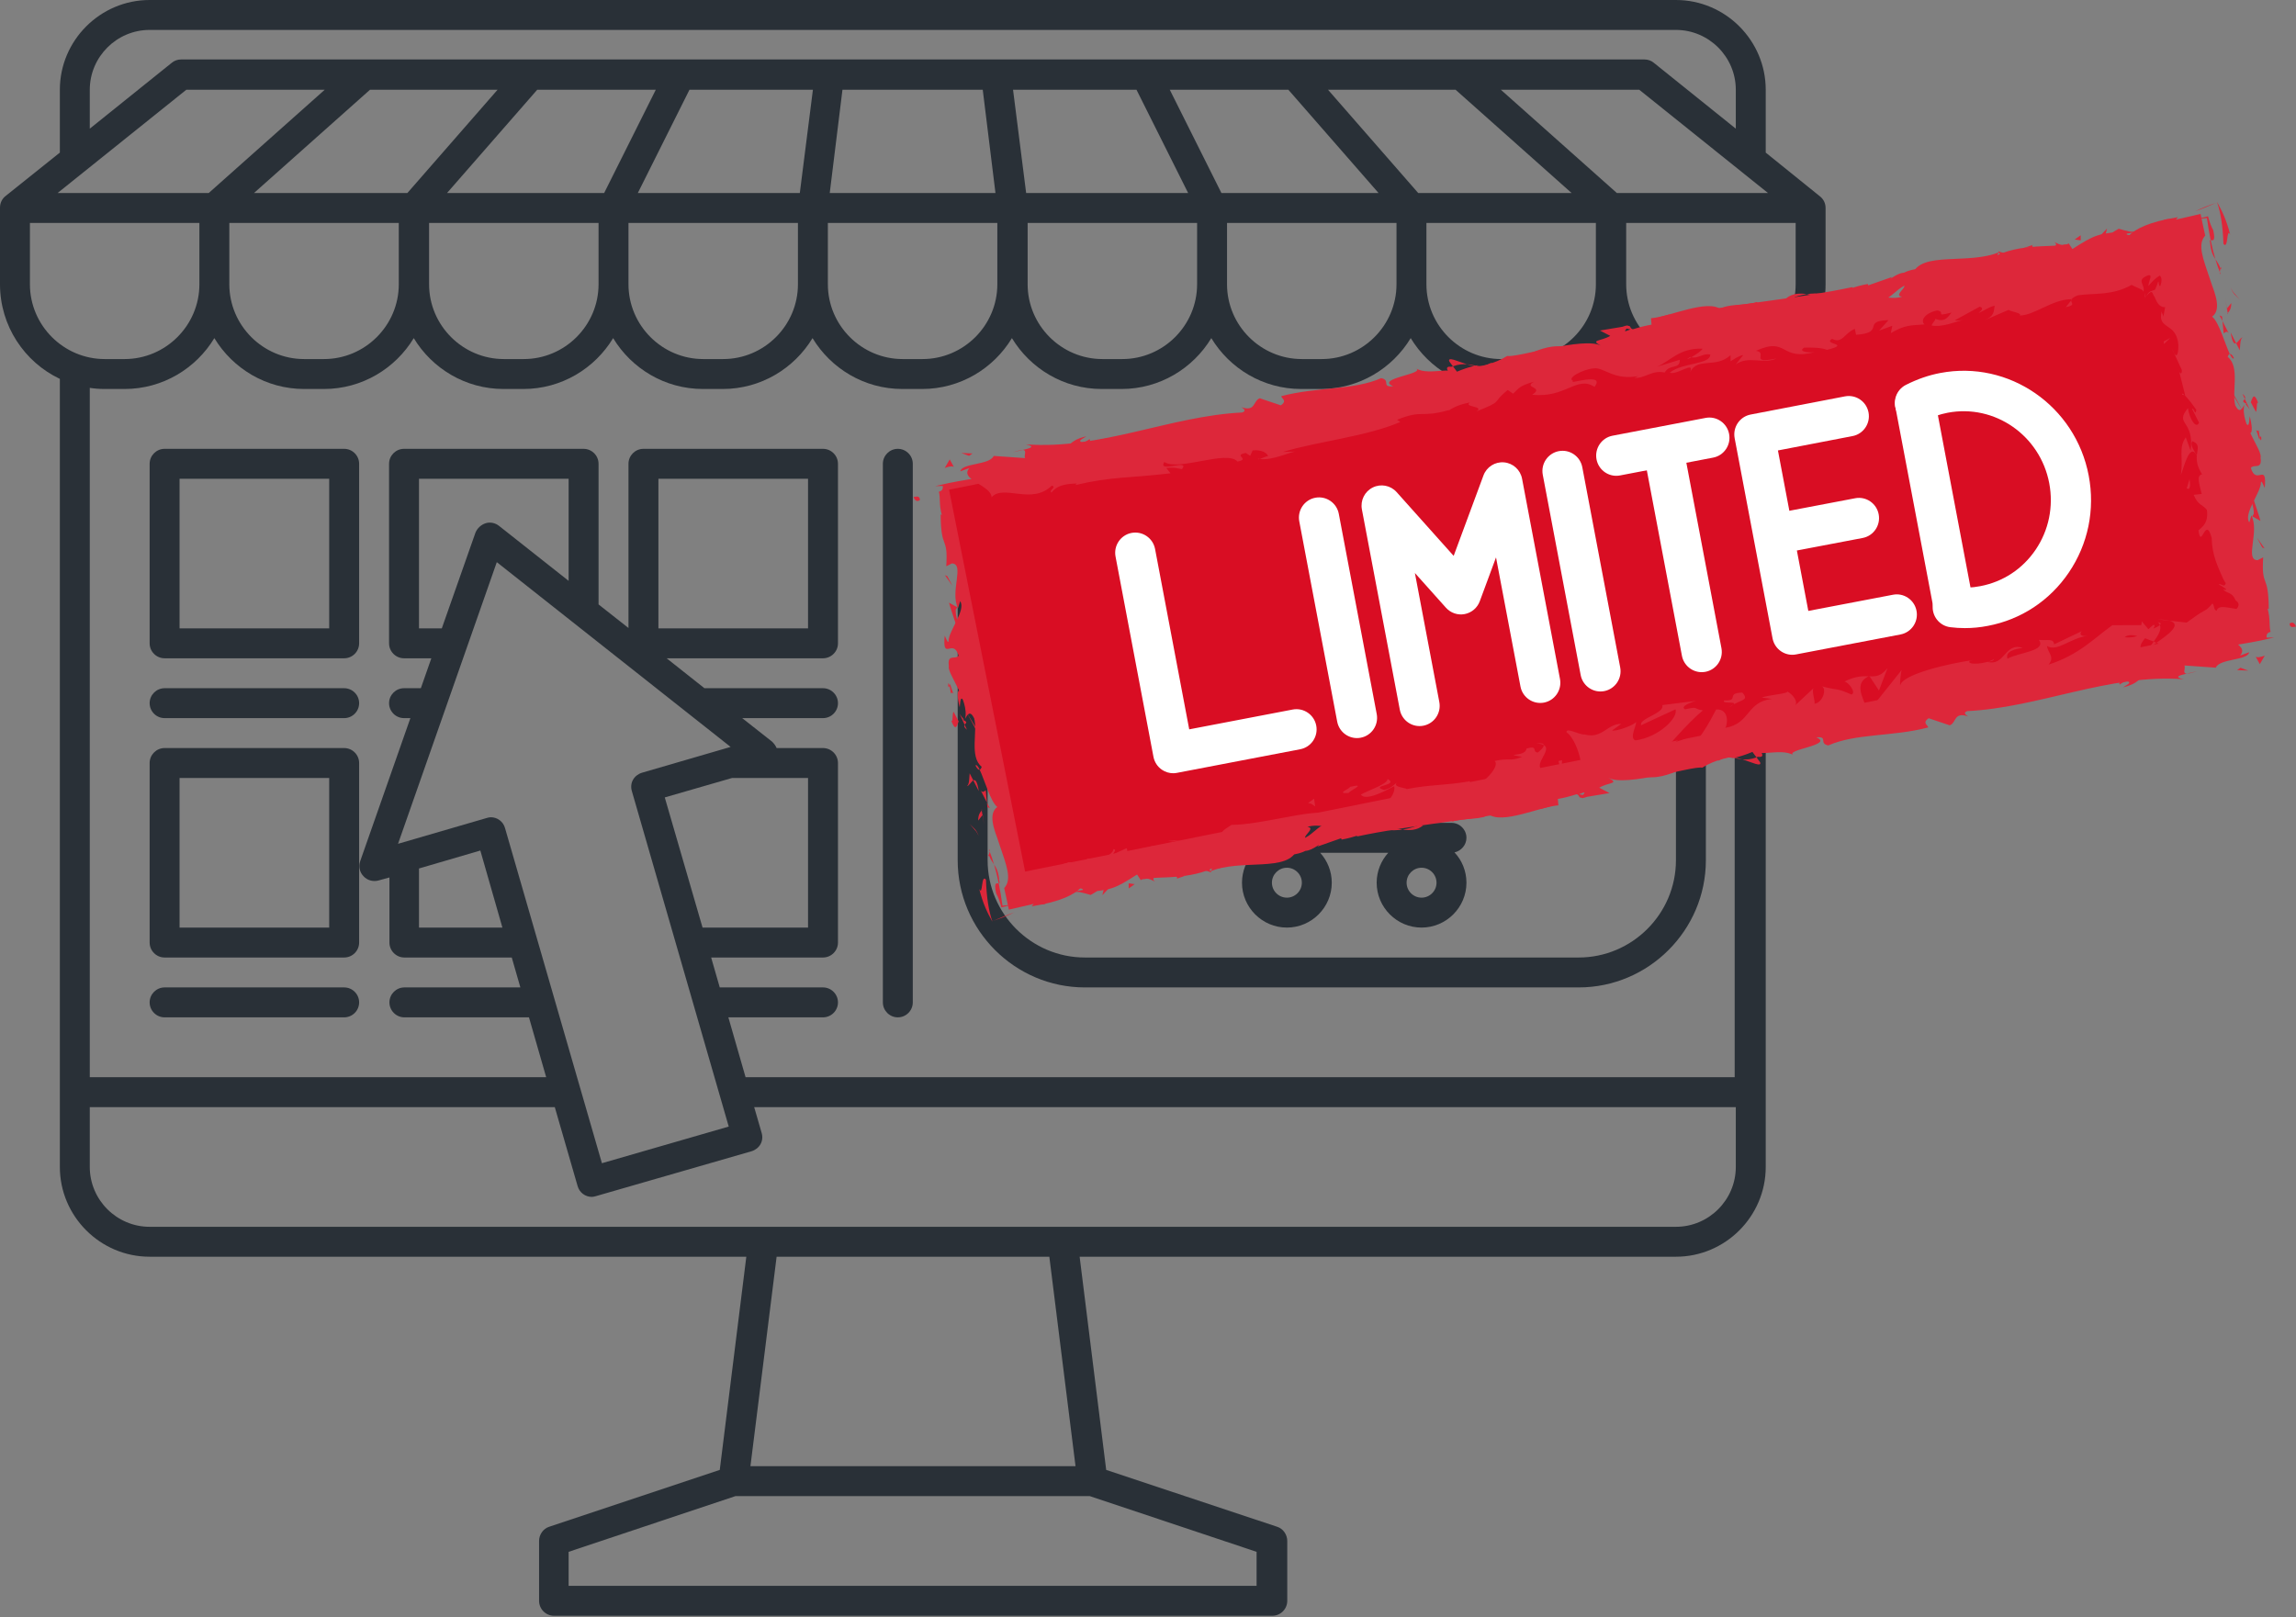
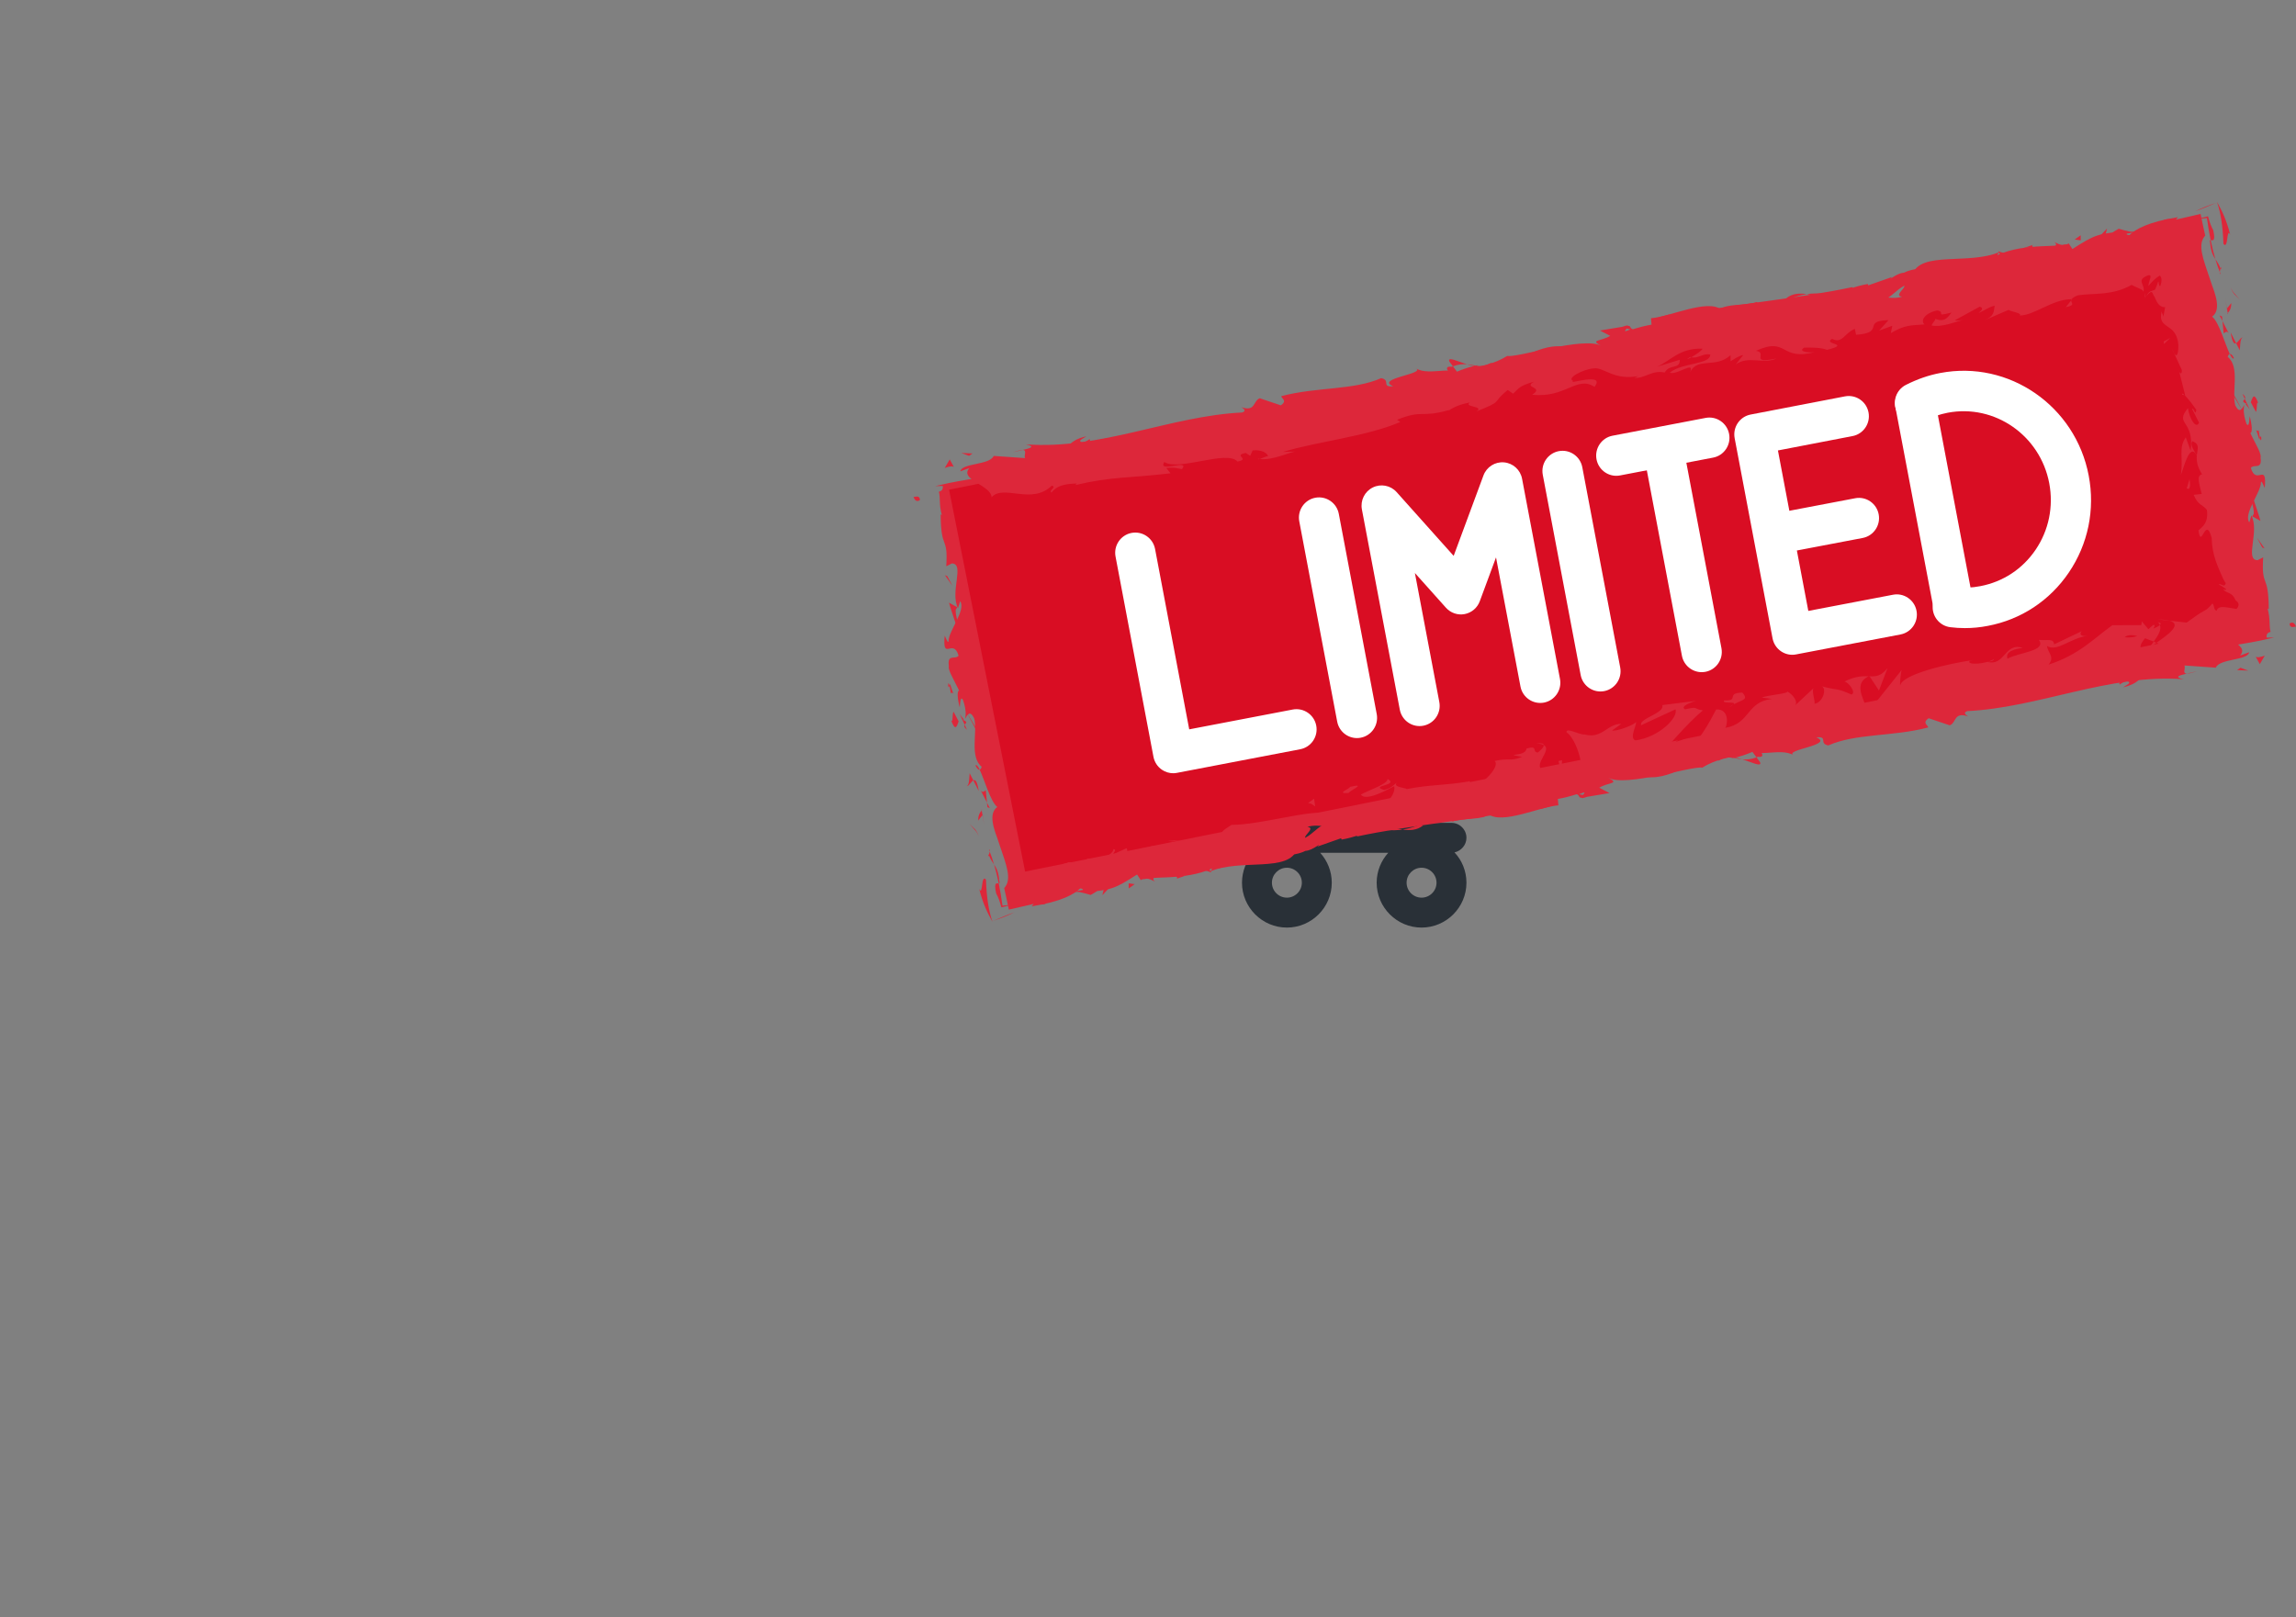
<svg xmlns="http://www.w3.org/2000/svg" width="1100" height="775" viewBox="0 0 1100 775" fill="none">
  <rect x="0" y="0" width="1100" height="775" fill="#808080" stroke="none" />
-   <path d="M28.676 181.556V559.186C28.676 582.844 48.033 602.201 71.691 602.201H357.557L344.832 704.36L263.105 731.602C260.237 732.498 258.266 735.366 258.266 738.413V767.089C258.266 771.032 261.492 774.258 265.435 774.258H609.55C613.493 774.258 616.719 771.032 616.719 767.089V738.413C616.719 735.366 614.747 732.498 611.88 731.602L529.973 704.36L517.248 602.201H802.935C826.593 602.201 845.95 582.844 845.95 559.186V181.556C862.976 173.491 874.626 156.285 874.626 136.212V99.65C874.626 97.32 873.551 95.348 871.938 94.094L845.95 73.124V43.014C845.95 19.356 826.593 -1.52588e-05 802.935 -1.52588e-05H71.691C48.033 -1.52588e-05 28.676 19.356 28.676 43.014V73.124L2.688 93.915C1.075 95.169 0 97.141 0 99.471V136.212C0 156.106 11.65 173.491 28.676 181.556ZM602.201 759.92H272.424V743.61L352.36 716.906H522.087L602.022 743.61V759.92H602.201ZM515.277 702.568H359.529L372.074 602.201H502.731L515.277 702.568ZM802.935 587.863H71.691C55.919 587.863 43.014 574.958 43.014 559.186V530.51H265.793L276.726 568.327C277.622 571.553 280.49 573.525 283.537 573.525C284.253 573.525 284.791 573.345 285.508 573.166L360.066 551.659C361.859 551.121 363.472 549.867 364.368 548.254C365.264 546.641 365.443 544.669 364.905 542.877L361.321 530.51H831.612V559.186C831.612 574.958 818.707 587.863 802.935 587.863ZM272.424 278.339L239.088 251.992C237.296 250.559 234.787 250.021 232.636 250.738C230.485 251.455 228.693 253.068 227.797 255.218L211.667 301.1H200.734V229.41H272.424V278.339ZM238.013 269.377L350.03 357.915L307.553 370.282C305.761 370.819 304.148 372.074 303.251 373.687C302.355 375.3 302.176 377.272 302.714 379.064L349.133 539.83L288.376 557.394L241.956 396.807C241.06 393.581 238.192 391.61 235.145 391.61C234.428 391.61 233.891 391.789 233.174 391.968L190.697 404.335L238.013 269.377ZM318.486 382.111L350.746 372.791H387.13V444.482H336.588L318.486 382.111ZM200.734 416.164L230.127 407.561L240.701 444.482H200.734V416.164ZM831.612 516.172H357.199L348.954 487.496H394.299C398.242 487.496 401.468 484.27 401.468 480.327C401.468 476.384 398.242 473.158 394.299 473.158H344.832L340.71 458.82H394.299C398.242 458.82 401.468 455.594 401.468 451.651V365.622C401.468 361.679 398.242 358.453 394.299 358.453H372.074C371.537 357.198 370.82 356.302 369.924 355.406L355.586 344.115H394.299C398.242 344.115 401.468 340.889 401.468 336.946C401.468 333.003 398.242 329.777 394.299 329.777H337.484L319.382 315.439H394.299C398.242 315.439 401.468 312.212 401.468 308.269V222.241C401.468 218.298 398.242 215.072 394.299 215.072H308.27C304.327 215.072 301.101 218.298 301.101 222.241V300.921L286.763 289.63V222.241C286.763 218.298 283.537 215.072 279.594 215.072H193.565C189.622 215.072 186.396 218.298 186.396 222.241V308.269C186.396 312.212 189.622 315.439 193.565 315.439H206.648L201.63 329.777H193.565C189.622 329.777 186.396 333.003 186.396 336.946C186.396 340.889 189.622 344.115 193.565 344.115H196.612L172.595 412.579C171.699 415.088 172.237 417.956 174.208 419.928C176.001 421.899 178.868 422.616 181.377 421.899L186.575 420.465V451.651C186.575 455.594 189.801 458.82 193.744 458.82H245.182L249.304 473.158H193.744C189.801 473.158 186.575 476.384 186.575 480.327C186.575 484.27 189.801 487.496 193.744 487.496H253.426L261.671 516.172H43.014V185.858C45.344 186.216 47.674 186.395 50.184 186.395H59.682C77.964 186.395 93.915 176.538 102.697 162.021C111.479 176.538 127.43 186.395 145.711 186.395H155.21C173.491 186.395 189.443 176.538 198.225 162.021C207.007 176.538 222.958 186.395 241.239 186.395H250.738C269.019 186.395 284.97 176.538 293.752 162.021C302.535 176.538 318.486 186.395 336.767 186.395H346.266C364.547 186.395 380.498 176.538 389.28 162.021C398.062 176.538 414.013 186.395 432.295 186.395H441.794C460.075 186.395 476.026 176.538 484.808 162.021C493.59 176.538 509.541 186.395 527.822 186.395H537.321C555.603 186.395 571.554 176.538 580.336 162.021C589.118 176.538 605.069 186.395 623.35 186.395H632.849C651.13 186.395 667.081 176.538 675.864 162.021C684.646 176.538 700.597 186.395 718.878 186.395H728.377C746.658 186.395 762.609 176.538 771.391 162.021C780.173 176.538 796.125 186.395 814.406 186.395H823.905C826.414 186.395 828.744 186.216 831.074 185.858V516.172H831.612ZM315.439 301.1V229.41H387.13V301.1H315.439ZM109.866 106.819H191.056V136.212C191.056 155.927 174.925 172.057 155.21 172.057H145.711C125.996 172.057 109.866 155.927 109.866 136.212V106.819ZM205.573 106.819H286.763V136.212C286.763 155.927 270.632 172.057 250.917 172.057H241.418C221.703 172.057 205.573 155.927 205.573 136.212V106.819ZM301.101 106.819H382.29V136.212C382.29 155.927 366.16 172.057 346.445 172.057H336.946C317.231 172.057 301.101 155.927 301.101 136.212V106.819ZM396.629 106.819H477.818V136.212C477.818 155.927 461.688 172.057 441.973 172.057H432.474C412.759 172.057 396.629 155.927 396.629 136.212V106.819ZM492.336 106.819H573.525V136.212C573.525 155.927 557.395 172.057 537.68 172.057H528.181C508.466 172.057 492.336 155.927 492.336 136.212V106.819ZM587.863 106.819H669.053V136.212C669.053 155.927 652.923 172.057 633.208 172.057H623.709C603.994 172.057 587.863 155.927 587.863 136.212V106.819ZM683.391 106.819H764.581V136.212C764.581 155.927 748.45 172.057 728.735 172.057H719.236C699.521 172.057 683.391 155.927 683.391 136.212V106.819ZM774.617 92.481L719.057 43.014H785.371L847.025 92.481H774.617ZM697.371 43.014L752.931 92.481H679.448L636.255 43.014H697.371ZM617.256 43.014L660.45 92.481H585.175L560.442 43.014H617.256ZM544.49 43.014L569.224 92.481H491.619L485.346 43.014H544.49ZM470.828 43.014L476.922 92.481H397.525L403.618 43.014H470.828ZM383.187 92.481H305.581L330.315 43.014H389.459L383.187 92.481ZM289.451 92.481H214.176L257.369 43.014H314.184L289.451 92.481ZM195.178 92.481H121.695L177.255 43.014H238.371L195.178 92.481ZM100.008 92.481H27.601L89.255 43.014H155.569L100.008 92.481ZM860.288 136.212C860.288 155.927 844.157 172.057 824.443 172.057H814.943C795.229 172.057 779.098 155.927 779.098 136.212V106.819H860.288V136.212ZM43.014 43.014C43.014 27.242 55.919 14.338 71.691 14.338H802.935C818.707 14.338 831.612 27.242 831.612 43.014V61.654L792.361 30.11C791.106 29.035 789.493 28.497 787.88 28.497H86.746C85.133 28.497 83.52 29.035 82.265 30.11L43.014 61.654V43.014ZM14.338 106.819H95.528V136.212C95.528 155.927 79.397 172.057 59.682 172.057H50.184C30.468 172.057 14.338 155.927 14.338 136.212V106.819Z" fill="#293037" />
  <path d="M695.398 293.931H585.711L580.514 270.811C579.797 267.585 576.929 265.255 573.524 265.255H544.848C540.905 265.255 537.678 268.481 537.678 272.424C537.678 276.367 540.905 279.593 544.848 279.593H567.789L595.21 403.08C595.748 405.947 598.078 407.919 600.766 408.456C597.182 412.22 595.031 417.418 595.031 422.974C595.031 434.803 604.709 444.481 616.538 444.481C628.367 444.481 638.045 434.803 638.045 422.974C638.045 417.418 635.895 412.399 632.489 408.636H665.109C661.703 412.399 659.553 417.418 659.553 422.974C659.553 434.803 669.231 444.481 681.06 444.481C692.889 444.481 702.567 434.803 702.567 422.974C702.567 417.418 700.416 412.22 696.832 408.456C700.058 407.74 702.567 404.872 702.567 401.467C702.567 397.524 699.341 394.298 695.398 394.298H607.935L604.709 379.959H695.398C699.341 379.959 702.567 376.733 702.567 372.79V301.1C702.567 297.157 699.341 293.931 695.398 293.931ZM688.229 329.776H666.722V308.269H688.229V329.776ZM629.622 329.776L625.32 308.269H652.383V329.776H629.622ZM652.383 344.114V365.621H636.791L632.489 344.114H652.383ZM610.624 308.269L614.925 329.776H593.597L588.758 308.269H610.624ZM616.538 430.143C612.595 430.143 609.369 426.917 609.369 422.974C609.369 419.031 612.595 415.805 616.538 415.805C620.481 415.805 623.707 419.031 623.707 422.974C623.707 426.917 620.481 430.143 616.538 430.143ZM681.06 430.143C677.117 430.143 673.891 426.917 673.891 422.974C673.891 419.031 677.117 415.805 681.06 415.805C685.003 415.805 688.229 419.031 688.229 422.974C688.229 426.917 685.003 430.143 681.06 430.143ZM596.823 344.114H617.793L622.094 365.621H601.483L596.823 344.114ZM666.722 365.621V344.114H688.229V365.621H666.722Z" fill="#293037" />
-   <path d="M756.336 229.41H519.757C486.242 229.41 458.82 256.832 458.82 290.347V412.221C458.82 445.736 486.242 473.158 519.757 473.158H756.336C789.852 473.158 817.273 445.736 817.273 412.221V290.347C817.273 256.832 789.852 229.41 756.336 229.41ZM802.935 412.221C802.935 437.85 781.966 458.82 756.336 458.82H519.757C494.128 458.82 473.158 437.85 473.158 412.221V290.347C473.158 264.717 494.128 243.748 519.757 243.748H756.336C781.966 243.748 802.935 264.717 802.935 290.347V412.221ZM430.144 215.072C426.201 215.072 422.975 218.298 422.975 222.241V480.327C422.975 484.27 426.201 487.496 430.144 487.496C434.087 487.496 437.313 484.27 437.313 480.327V222.241C437.313 218.298 434.087 215.072 430.144 215.072ZM164.889 215.072H78.86C74.917 215.072 71.691 218.298 71.691 222.241V308.269C71.691 312.212 74.917 315.439 78.86 315.439H164.889C168.832 315.439 172.058 312.212 172.058 308.269V222.241C172.058 218.298 168.832 215.072 164.889 215.072ZM157.719 301.1H86.029V229.41H157.719V301.1ZM164.889 358.453H78.86C74.917 358.453 71.691 361.679 71.691 365.622V451.651C71.691 455.594 74.917 458.82 78.86 458.82H164.889C168.832 458.82 172.058 455.594 172.058 451.651V365.622C172.058 361.679 168.832 358.453 164.889 358.453ZM157.719 444.482H86.029V372.791H157.719V444.482ZM164.889 329.777H78.86C74.917 329.777 71.691 333.003 71.691 336.946C71.691 340.889 74.917 344.115 78.86 344.115H164.889C168.832 344.115 172.058 340.889 172.058 336.946C172.058 333.003 168.832 329.777 164.889 329.777ZM164.889 473.158H78.86C74.917 473.158 71.691 476.384 71.691 480.327C71.691 484.27 74.917 487.496 78.86 487.496H164.889C168.832 487.496 172.058 484.27 172.058 480.327C172.058 476.384 168.832 473.158 164.889 473.158Z" fill="#293037" />
-   <path d="M1082.97 303.762L492.101 422.632L455.683 239.635L1046.49 120.808L1082.97 303.762Z" fill="#D90D23" />
+   <path d="M1082.97 303.762L492.101 422.632L455.683 239.635L1046.49 120.808Z" fill="#D90D23" />
  <path d="M1096.94 299.056C1097.19 301.397 1099.49 300.073 1100 300.329C1098.69 296.604 1096.32 299.284 1096.94 299.056ZM1083.8 262.317L1084.93 262.78L1081.35 257.696L1083.8 262.317ZM1076.78 226.89C1073.24 231.085 1080.01 239.583 1079.78 246.195L1079.03 247.431L1082.98 249.593C1080.91 242.036 1076.68 232.525 1076.78 226.89ZM1082.11 206.174C1080.71 207.67 1079.89 202.374 1082.47 210.68C1082.56 210.218 1082.65 210.074 1082.73 209.799C1082.55 209.045 1082.35 207.989 1082.11 206.174ZM1082.73 209.799C1083.59 213.5 1083.62 207.079 1082.73 209.799V209.799ZM1078.36 192.767L1080.8 197.385C1081.56 196.165 1080.9 191.746 1081.93 193.23C1080.13 188.349 1079.38 189.581 1078.36 192.767ZM1074.36 188.724L1075.48 191.144C1075.8 190.618 1075.81 189.916 1074.36 188.724ZM1077.87 196.285L1075.48 191.148C1074.95 191.998 1073.6 192.345 1076.45 193.533C1075.12 193.338 1076.53 194.167 1077.87 196.285ZM1077.83 199.471C1077.47 202.41 1077.61 206.086 1075.17 201.449C1077.62 210.732 1080.3 208.746 1077.83 199.471ZM1072.07 225.957L1071.57 229.889L1073.62 232.792C1072.6 231.345 1073.34 225.467 1072.07 225.957ZM1074.44 161.723C1073.48 161.599 1072.37 163.856 1071.31 164.454L1073.06 167.876C1073.3 165.886 1073.15 162.237 1074.44 161.723Z" fill="#DD273A" />
  <path d="M1071.31 164.454L1068.69 159.334C1069.48 164.219 1070.39 164.96 1071.31 164.454ZM1069.52 188.791L1074.53 197.062L1069.14 187.08L1069.52 188.791ZM1070.42 140.962L1073.1 143.622L1070.99 141.198L1070.21 140.304L1069.86 139.894L1069.48 139.22L1068.68 137.788C1068.68 137.788 1069.17 138.813 1069.64 139.838C1070.02 140.404 1070.42 140.962 1070.42 140.962ZM1065.24 116.892C1066.42 118.34 1066.79 116.41 1067.06 114.428C1067.34 112.47 1067.53 110.488 1068.47 112.474C1066.75 105.404 1064.34 100.626 1062.27 96.99L1061.71 97.221L1062.23 97.053C1063.87 101.775 1064.96 108.355 1065.24 116.892ZM1051.66 101.256C1054.59 100.239 1057.91 98.8 1061.71 97.217C1058.4 98.301 1055.07 99.57 1051.66 101.256ZM1067.29 149.994C1067.74 149.468 1069 148.375 1069 145.209L1066.9 147.849L1067.29 149.994ZM1066.84 147.941L1066.9 147.849L1066.13 143.207C1066.21 143.805 1066.43 145.229 1066.84 147.941ZM1067.39 150.537L1067.29 149.994C1067.08 150.254 1067.02 150.393 1067.39 150.537ZM1068.96 174.096C1066.91 171.189 1064.08 164.845 1063.22 171.716C1065.39 173.654 1065.88 169.726 1068.96 174.096ZM1064.76 153.823L1065.34 159.709C1065.99 159.461 1066.75 158.225 1067.76 159.665L1064.76 153.823ZM1063.4 151.159L1064.76 153.823L1064.55 151.641L1063.4 151.159ZM1060.36 110.34C1059.3 108.486 1058.55 106.237 1057.86 103.653L1052.06 105.065C1053.8 104.897 1055.55 104.696 1057.32 104.462C1057.84 108.183 1058.43 111.736 1059.1 115.066C1059.91 115.03 1061.62 116.198 1060.36 110.34ZM1063.8 131.192L1063.48 130.351C1063.38 131.009 1063.4 131.483 1063.8 131.192ZM1010.08 113.499L1010.65 113.862L1010.68 113.399L1010.08 113.499Z" fill="#DD273A" />
  <path d="M1058.87 116.366C1059.22 120.645 1060.21 122.387 1061.37 124.154C1060.55 121.35 1059.79 118.383 1059.11 115.066C1058.73 115.07 1058.52 115.237 1058.87 116.366ZM1036.46 105.547C1038.57 105.675 1040.9 105.671 1043.29 105.623C1041.57 105.132 1037.41 104.67 1036.46 105.547ZM1063.86 128.62C1063.93 128.807 1064.01 128.971 1064.09 129.186C1064.32 127.543 1064.1 127.846 1063.86 128.62ZM1063.86 128.62C1063.09 126.674 1062.19 125.398 1061.37 124.154C1062.03 126.439 1062.73 128.544 1063.48 130.351C1063.55 129.76 1063.7 129.118 1063.86 128.62ZM1004.18 131.583C1004.15 129.15 1010.2 125.677 1016.3 127.065C1021.46 124.202 1016.32 117.207 1010.65 113.861C1010.69 114.918 1010.88 115.859 1005.48 118.391C1007.72 119.273 1018.65 118.858 1014.3 121.945C1007.03 124.664 1007.98 122.351 1004.08 121.845C1007.77 124.146 995.377 128.022 997.871 131.99L1004.15 129.154C1004.4 129.788 1002.23 131.336 1004.18 131.583ZM1021.73 111.879L1025.41 110.839C1024.34 110.946 1023.33 111.01 1022.32 111.03C1021.84 111.038 1021.27 111.05 1020.84 111.026L1019.86 110.855C1018.5 110.591 1017.02 110.169 1015.08 109.606C1011.42 111.533 1010.8 112.561 1010.68 113.399L1022.95 111.269L1021.73 111.879Z" fill="#DD273A" />
  <path d="M1042.15 107.46C1040.19 109.183 1037.1 110.75 1035.17 112.114C1033.19 113.486 1032.44 114.634 1034.46 115.667C1043.53 113.657 1041.57 112.018 1048.09 109.558C1039.9 111.536 1041.19 110.901 1043.19 109.861C1045.16 108.824 1048.18 107.305 1042.17 107.763C1045.78 106.583 1049.02 105.797 1052.06 105.071C1049.05 105.358 1046.12 105.546 1043.29 105.626L1043.65 105.717L1043.74 105.689L1043.7 105.741C1044.36 105.937 1044.53 106.104 1043.73 106.072C1043.66 106.12 1043.43 106.176 1043.33 106.204C1043.07 106.627 1042.61 107.041 1042.15 107.444C1037.19 107.895 1041.54 106.878 1043.33 106.204C1043.44 106.052 1043.63 105.893 1043.7 105.737L1043.65 105.713L1025.4 110.838C1029.18 110.443 1033.73 109.458 1042.15 107.46ZM1056.58 166.881C1056.73 166.49 1056.92 166.467 1057.09 166.403C1056.64 165.749 1056.37 165.517 1056.58 166.881Z" fill="#DD273A" />
  <path d="M1057.2 161.997C1057.71 162.735 1058.86 163.205 1059.13 165.885C1058.82 168.318 1057.9 166.12 1057.09 166.403C1058.08 167.855 1060.02 171.584 1060.26 166.364L1059.76 165.646C1059.74 160.992 1061.76 154.6 1062.26 155.314C1060.24 157.08 1058.84 158.564 1057.2 161.997ZM1056.52 132.751L1053.01 121.637L1052.64 125.529L1052.23 129.194L1053.35 127.954C1054.16 134.721 1055.4 132.42 1056.52 132.751ZM1008.77 112.437L1009.46 109.495L1004.89 114.372L1008.77 112.437ZM996.859 115.169L996.835 112.733L993.96 114.782L996.859 115.169ZM496.004 369.092L497.206 371.68C496.742 370.432 496.361 369.65 496.004 369.092ZM492.24 349.353L490.999 349.098C491.808 349.883 492.351 350.17 492.24 349.353ZM702.824 174.582C698.446 173.183 693.365 170.678 694.364 173.219L696.09 175.543C698.755 174.527 700.921 174.391 702.824 174.582ZM504.468 230.435L505.777 230.981L507.954 227.99L504.468 230.435ZM503.806 241.632L498.273 241.022C499.558 241.365 501.339 241.576 503.806 241.632ZM545.368 394.446L548.006 391.192C543.068 392.209 545.499 393.086 545.368 394.446ZM874.409 140.782C870.803 140.463 868.015 140.587 865.608 140.942C870.002 141.592 873.746 143.139 874.409 140.782ZM467.328 366.791C468.125 368.366 468.783 368.977 469.351 368.809C468.573 367.178 467.891 366.309 467.328 366.791ZM855.779 142.928C856.434 143.063 857.044 143.075 857.699 143.171C860.098 142.238 862.538 141.388 865.608 140.942C862.359 140.447 858.762 140.471 855.779 142.928ZM934.049 318.472C934.351 318.532 934.704 318.516 934.989 318.603C935.009 318.237 934.613 318.292 934.049 318.472ZM1052.32 321.646C1051.24 322.029 1049.42 322.396 1047.72 322.775C1048.58 322.787 1049.99 322.487 1052.32 321.646ZM948.459 123.739C948.808 123.372 950.965 123.061 948.459 123.739V123.739ZM962.829 131.415C962.349 131.814 962.011 132.264 962.063 132.871C962.15 132.209 962.424 131.742 962.829 131.415ZM833.667 164.007C833.592 164.015 833.532 164.027 833.445 164.043C834.302 164.394 834.151 164.326 833.667 164.007ZM952.512 124.137C951.493 124.014 950.343 123.97 949.109 124.026C949.676 124.122 950.712 124.169 952.512 124.137ZM951.759 123.025L954.023 122.826C954.261 122.339 953.924 122.124 951.759 123.025ZM944.949 124.588C946.392 124.257 947.773 124.102 949.109 124.026C948.578 123.954 948.34 123.854 948.459 123.739L944.949 124.588ZM727.387 367.202C727.574 367.25 727.776 367.258 727.974 367.33C730.326 365.754 729.24 366.145 727.387 367.202ZM642.038 214.563C642.149 214.516 642.196 214.436 642.299 214.384L641.907 214.368L642.038 214.563ZM633.296 218.312C636.544 214.332 638.833 214.28 641.911 214.364L637.421 207.561L633.296 218.312Z" fill="#DD273A" />
  <path d="M503.637 403.615C503.637 403.615 503.998 402.434 504.395 401.437C504.791 400.412 505.22 399.579 505.22 399.579C508.889 398.271 507.659 398.885 510.285 395.2C507.028 399.742 506.58 398.598 506.156 397.489C506.049 397.218 505.934 396.931 505.767 396.672C505.685 396.539 505.586 396.41 505.47 396.285L505.375 396.193L505.196 395.739L504.815 394.849C503.76 392.561 502.384 391.097 500.337 391.276L501.17 386.691C501.337 387.931 501.848 388.022 502.007 389.243C504.197 380.218 494.999 384.278 494.023 373.411C493.9 369.571 494.547 366.752 495.998 369.093L492.377 361.225C492.048 358.792 493.555 359.103 493.884 361.524L490.735 349.05L490.989 349.094C489.375 347.551 486.618 343.87 485.404 342.048C485.912 338.618 486.57 343.483 487.403 342.463L484.08 335.879C485.587 332.617 488.752 337.992 489.414 342.873C496.109 334.75 486.249 337.486 488.113 322.488L490.438 328.872C494.138 323.712 491.469 318.903 492.817 310.884C491.695 312.949 488.657 327.229 485.151 320.059C485.333 317.802 485.059 314.931 482.632 311.171C485.476 310.561 483.981 306.713 482.822 301.756L486.662 301.337C484.5 296.161 482.664 296.974 480.336 294.139C479.511 288.05 482.184 286.22 484.361 284.305C483.044 274.555 481.002 291.898 478.023 280.641C477.948 276.493 477.242 273.088 476.04 269.583C475.441 267.828 474.715 266.05 473.874 264.135C473.065 262.341 471.987 259.677 471.281 259.051C471.669 257.596 472.312 257.811 472.934 258.082C473.561 258.385 474.176 258.748 474.664 258.349C474.664 258.349 473.803 257.958 472.907 257.384C472.014 256.83 471.082 256.092 471.082 256.092C471.047 255.506 472.082 255.901 472.605 256.068C471.796 255.063 470.749 254.708 469.694 254.234C468.635 253.743 467.564 253.097 466.565 250.757C464.391 249.377 465.065 247.766 466.136 246.629C468.461 246.988 470.793 247.467 472.439 247.531C474.112 247.586 475.136 247.223 475.691 245.732C477.337 246.518 476.457 247.993 477.65 249.277C478.348 248.328 479.098 247.626 479.717 247.06L480.601 246.286L482.14 245.441C484.139 244.312 485.857 243.1 490.005 240.089L498.275 241.011C491.992 239.312 498.628 234.479 504.47 230.427C502.174 229.458 500.202 228.605 498.925 228.266L508.73 224.178C510.086 224.553 509.317 226.065 507.96 227.983C508.595 227.528 509.194 227.085 509.646 226.699C513.577 227.365 512.121 229.933 509.928 232.577C508.536 232.078 507.143 231.528 505.783 230.977C503.721 233.789 501.872 236.812 502.836 238.925C503.415 238.355 504.617 237.721 505.981 237.226C505.446 237.984 505.133 238.63 505.517 238.945C505.942 239.276 506.842 238.223 508.317 236.919L511.479 240.676L511.709 238.885L525.587 238.841C534.292 232.668 541.36 224.737 556.17 219.943C553.029 223.796 556.373 225.163 556.9 228.876C551.99 225.821 545.481 232.888 537.469 233.681C541.65 233.266 541.099 235.196 540.178 236.014L553.489 229.662C553.771 232.728 556.912 231.312 560.819 231.819C556.876 226.443 570.489 225.765 575.823 222.799C576.573 224.721 575.609 227.03 568.557 227.951C577.12 230.87 577.088 218.986 585.378 221.267C583.688 221.658 582.713 221.535 582.241 222.683C585.862 220.115 595.845 219.565 593.897 221.762L592.208 222.141C603.635 220.573 626.556 215.282 627.238 209.902C627.48 210.528 626.964 216.275 626.488 217.427L643.238 196.424C642.329 201.109 651.186 210.046 642.317 214.373C645.13 214.448 648.592 214.5 653.951 211.832C651.999 211.585 648.144 206.493 650.563 205.596C658.393 209.033 655.85 207.211 665.131 209.615C662.204 209.24 663.902 201.839 668.289 201.185C667.809 202.338 669.978 207.813 668.534 208.834L678.014 200.001C675.555 201.747 678.66 205.743 681.453 207.143C680.068 206.062 690.809 205.384 693.562 204.148L688.679 203.522C701.074 202.078 698.856 191.734 711.029 189.649C709.839 191.319 709.097 198.844 715.416 198.446C717.553 194.466 724.633 179.524 734.819 174.742L737.254 176.282L745.024 172.406C740.935 178.571 728.73 192.261 721.734 198.035C726.604 198.665 723.459 200.08 730.257 198.529C733.038 199.869 727.084 202.05 725.093 202.565L741.24 200.547C739.737 196.703 752.611 194.103 751.346 190.909L734.886 198.509C733.395 194.677 742.628 185.198 754.043 183.631C757.228 184.64 753.305 191.152 753.809 192.432C754.999 190.769 763.986 187.663 765.216 188.424L760.857 191.515C767.429 191.754 770.051 184.177 778.348 186.458C780.998 186.191 787.137 190.023 787.118 187.575C781.969 183.886 778.344 169.997 780.494 166.013C781.47 166.137 795.026 167.608 798.449 169.255C803.439 171.955 793.702 179.041 797.953 181.366C797.894 180.249 800.004 178.431 800.9 177.801C803.82 178.18 800.436 181.394 806.279 179.711C806.465 175.472 818.431 177.622 808.409 175.731C813.989 173.407 814.751 175.317 821.537 173.769C818.844 171.6 825.9 163.656 831.492 161.332C831.353 162.428 832.928 163.501 833.682 163.987C845.664 161.958 852.426 162.504 863.536 160.307C864.757 161.076 870.35 161.184 868.41 163.381C869.866 162.345 871.063 160.682 874.467 159.896C881.796 162.053 866.939 161.974 872.828 165.152C872.793 162.719 881.043 160.135 885.636 157.683C883.41 154.361 874.221 159.258 869.624 161.703C868.608 156.71 876.073 149.763 887.226 145.118C896.206 142.019 891.87 147.542 893.33 146.509C910.833 143.897 906.355 134.809 921.463 135.523C927.809 137.557 922.982 141.808 924.703 143.849C917.425 146.569 912.765 144.148 907.692 145.301L914.268 145.548C912.083 147.087 907.232 148.902 904.309 148.527C909.667 150.425 933.695 143.187 947.592 143.14C949.754 141.596 953.633 139.666 951.444 138.773L947.299 140.069C942.9 138.279 954.557 134.917 948.965 134.793C954.28 131.846 960.078 127.731 968.356 127.575L970.581 130.905C970.2 129.88 964.933 129.793 962.902 131.352C965.913 129.071 976.13 133.804 978.835 128.313L972.734 126.925C978.069 123.951 984.348 118.679 991.658 118.404C987.719 115.461 990.103 119.141 984.241 115.955C989.639 120.298 966.083 119.377 974.182 123.456C968.05 119.624 964.838 123.185 957.262 120.394C957.702 121.55 960.106 122.2 954.042 122.802C953.843 123.209 953.3 123.783 952.947 124.122L952.534 124.114L952.887 124.19C952.669 124.421 952.653 124.461 953.018 124.214C954.537 124.453 955.81 124.852 956.409 125.426C954.01 128.768 944.534 130.582 941.623 132.648C937.982 132.787 942.821 130.977 940.644 130.088L936.293 133.174C935.285 130.606 926.04 130.638 934.044 127.412L926.54 128.796C921.84 128.19 915.668 128.816 912.15 130.686C908.509 130.821 903.825 135.423 906.486 132.724L895.083 136.727L894.845 136.085C883.204 138.079 871.896 145.281 857.713 143.144C853.953 144.595 850.086 146.226 843.419 146.784L841.689 144.735C836.847 146.545 826.209 145.456 824.539 148.284C817.912 143.175 799.996 151.817 790.973 152.487L791.243 155.557C785.154 156.606 779.514 158.628 772.24 161.344L773.224 163.908C767.183 167.393 756.197 165.371 745.999 167.704C746.491 166.548 749.149 166.292 751.104 166.536C737.666 162.999 726.14 176.094 714.162 173.957C711.588 175.48 709.522 175.552 707.447 175.277C707.704 175.216 707.923 175.124 708.106 175.002C707.816 175.026 707.392 175.105 706.964 175.197C705.651 174.99 704.282 174.707 702.839 174.559C704.124 174.97 705.345 175.281 706.357 175.333C704.231 175.819 701.062 176.796 698.02 178.1L696.104 175.52L695.378 175.751C692.058 175.325 693.145 177.606 695.235 179.416C693.732 180.206 692.38 181.067 691.38 181.984C687.937 177.889 683.364 185.206 678.934 180.991C677.272 183.815 663.339 186 662.656 191.379C662.411 190.745 661.415 190.622 663.12 190.235C659.468 190.374 655.823 190.514 652.931 192.568L650.702 189.246L643.952 195.674C638.823 194.41 636.622 193.517 640.723 189.788C630.331 196.344 631.922 193.242 623.196 199.423V196.982C619.801 197.76 614.954 201.999 612.503 200.475C603.968 197.56 574.526 207.474 554.064 207.282C559.248 213.423 544.319 206.026 544.605 211.529C543.137 210.13 540.218 209.759 543.117 207.697C533.412 211.318 527.538 208.136 521.521 214.042C520.05 212.63 523.187 211.214 521.973 210.453C521.236 210.967 519.074 212.514 517.833 211.749C516.619 210.983 519.03 210.082 520.474 209.053C510.293 211.386 510.257 216.626 510.451 221.503C504.819 220.31 502.293 221.148 499.163 224.996C497.053 223.815 493.714 222.803 499.965 220.968C496.343 221.463 477.65 223.102 478.039 226.958C477.698 226.778 477.266 226.719 476.643 226.778C475.897 226.862 475.052 227.038 474.231 227.261C472.585 227.7 471.054 228.298 470.515 228.633C459.707 230.571 458.319 230.499 448.058 232.935L451.652 232.856C451.878 234.479 451.215 235.24 449.795 235.663C450.644 238.662 449.772 241.413 451.223 246.853L450.656 246.438C450.719 255.319 451.644 257.899 452.369 259.797C452.742 260.806 453.099 261.783 453.357 263.733C453.539 265.296 453.567 267.525 453.357 271.341L456.026 269.989C462.376 270.113 454.987 283.524 458.981 291.444L459.997 288.09C462.987 292.253 454.281 302.561 454.436 307.319C454.111 308.427 453.278 305.907 452.603 304.583C451.418 317.356 456.617 305.401 459.267 314.205C457.597 316.263 453.762 313.093 454.594 319.214C453.563 322.556 464.55 335.448 462.36 344.464C463.534 342.339 464.716 340.225 466.7 344.161C468.524 350.446 464.32 362.617 470.321 367.41C470.067 368.311 469.722 368.698 469.349 368.81C471.574 373.443 474.588 384.278 477.805 386.683C475.592 388.302 475.156 390.949 475.612 394.044C475.838 395.591 476.29 397.246 476.849 398.937L477.757 401.489L478.943 405.022C482.18 414.593 484.96 421.372 481.109 425.551C481.866 428.961 482.624 432.374 483.326 435.875L495.241 433.132L494.233 434.296C508.472 432.055 514.418 428.602 517.507 425.723C519.839 425.898 518.4 427.062 518.308 427.581C532.635 426.596 533.943 425.93 544.755 419.059L546.56 421.755C549.392 419.41 567.657 422.301 580.674 416.116C580.606 416.479 580.436 417.105 579.432 417.735C594.159 411.183 617.941 418.465 621.459 406.629L631.109 401.948C617.786 403.77 632.144 396.915 626.381 396.229C631.422 394.562 640.398 396.764 634.147 398.594L633.044 398.263C631.819 404.3 649.79 396.943 650.187 400.811C676.019 395.332 701.863 393.342 726.156 388.7L722.499 384.932L731.007 383.476C733.426 384.039 734.664 386.268 728.595 387.301C732.26 389.119 738.305 383.213 738.289 382.236C750.45 381.61 734.68 388.21 738.325 387.592L743.179 386.276L741.966 385.997C745.603 383.417 745.587 381.471 752.881 380.23C757.64 380.175 755.764 382.428 757.605 382.232C757.656 382.543 758.295 382.567 760.397 381.806L771.126 380.031L766.188 377.459C770.57 374.827 776.242 375.629 770.555 372.737C778.963 377.264 810.733 366.887 815.532 367.853C821.652 364.028 828.184 362.756 836.339 361.428C834.181 361.121 832.218 357.52 839.286 356.587C838.314 365.033 852.747 357.464 859.526 362.034C853.727 359.263 879.167 357.114 870.191 353.325C876.136 352.795 871.131 356.224 875.922 357.197C889.165 351.339 906.855 353.062 923.771 348.576C923.831 347.483 920.646 346.462 924.013 344.173L934.095 347.563C937.371 346.375 936.007 340.927 942.908 343.3C941.865 342.598 940.298 341.541 942.496 340.752C977.058 339.077 1010.22 322.803 1046.2 325.483C1041.18 324.394 1044.22 323.573 1047.73 322.791C1045.34 322.771 1047.27 320.207 1046.53 318.887L1061.57 319.94C1063.4 315.498 1076.82 316.598 1077.57 312.551L1073.18 314.134C1078.31 308.503 1062.82 305.995 1062.57 300.145C1056.85 306.525 1043.35 296.269 1033.74 305.688C1031.08 305.022 1035.46 303.443 1033.89 302.386C1031.58 305.381 1028.31 306.565 1021.82 306.736L1022.41 305.991C1004.94 310.122 996.921 309.241 976.847 311.621L978.87 314.13C974.547 314.608 973.484 313.906 971.35 313.607C967.325 318.843 983.328 311.446 979.818 317.033C973.052 312.459 949.857 322.971 944.764 317.248C938.22 318.528 947.327 320.111 940.786 321.387L938.708 319.98L937.494 322.556C933.139 323.046 930.541 321.284 930.089 319.828C931.164 319.796 932.961 318.819 934.048 318.468C928.086 317.515 918.532 322.325 916.489 322.033L922.978 321.854C905.483 327.086 883.256 329.156 866.744 336.19L868.315 337.251C855.659 342.347 857.495 337.913 843.28 341.952L843.744 341.533C841.11 343.436 837.386 344.875 833.404 345.521C836.747 343.236 825.947 343.886 830.386 341.21C816.646 346.71 823.742 344.696 815.306 351.511L812.692 349.752C809.88 352.384 809.82 353.489 802.721 355.506C808.258 352.432 797.454 353.086 803.582 349.262C787.494 347.503 782.077 358.633 773.739 353.002C767.996 360.479 787.506 353.748 783.877 355.829C787.53 357.161 779.042 361.532 774.172 361.875C769.313 362.712 764.407 355.754 752.27 358.31C753.488 358.099 753.476 357.62 754.69 357.401C749.827 356.767 746.19 361.301 740.102 359.901C737.706 364.208 732.812 361.145 732.847 366.018L743.786 362.684C737.71 365.189 732.867 371.864 721.916 371.302C722.543 370.189 725.399 368.327 727.386 367.206C724.066 366.429 721.702 369.292 718.263 368.514C718.228 363.637 731.614 364.77 737.682 359.825C734.013 358.497 725.538 365.799 727.933 360.033C724.324 367.482 715.784 361.628 708.534 368.219L708.518 365.3C707.301 366.006 704.869 367.876 702.454 368.291L706.075 363.769C700.027 368.219 692.677 363.633 686.621 366.616C699.991 363.837 690.305 369.396 696.37 370.309C680.604 377.395 685.407 364.874 667.194 369.934C669.617 369.033 676.923 369.731 673.27 371.828C669.637 371.952 664.77 371.812 662.315 370.768C650.179 373.818 664.77 373.284 659.904 376.055C655.053 373.471 654.169 378.655 649.013 380.837L648.406 377.985C634.087 378.958 645.891 384.689 632.886 384.996L637.411 379.967L631.061 382.308L631.767 378.779C625.12 382.635 622.776 382.456 615.609 382.95C617.631 384.633 615.728 388.322 609.568 389.653C605.015 388.804 611.385 386.459 602.706 388.633C604.329 386.443 606.046 383.764 610.389 385.634C610.595 384.621 611.984 383.445 612.198 382.44C607.276 381.407 600.7 384.294 597.534 384.956C598.776 384.816 600.267 384.681 601.096 384.932L589.178 391.452C586.96 390.782 588.38 389.598 589.784 388.437C587.27 389.267 585.751 390.938 582.018 391.942C582.534 389.426 581.824 387.073 586.96 384.9L575.367 389.917C574.36 389.071 568.605 388.389 570.001 387.221C563.02 387.205 554.437 395.041 545.18 395.025C544.807 395.571 543.966 396.185 542.138 396.899C533.674 398.056 525.698 396.7 516.424 401.872C516.424 401.872 514.81 401.118 513.2 400.353C512.442 399.966 511.479 399.619 511.086 399.292L510.832 398.67C510.309 399.264 510.527 400.584 511.114 401.912C511.598 403.264 512.45 404.615 509.503 406.031C507.306 407.16 507.088 406.282 507.469 404.954C507.842 403.63 508.448 401.932 508.258 401.381C507.302 402.737 505.259 404.97 502.911 406.334C502.055 405.892 501.583 403.906 502.681 401.278C503.57 401.7 503.189 402.957 503.637 403.615ZM485.139 320.251C486.106 321.998 488.688 325.343 487.28 327.046C483.6 325.579 484.829 323.621 485.139 320.251ZM519.653 233.091C518.463 234.315 516.242 234.275 513.616 233.677C515.314 233.095 517.313 232.804 519.653 233.091ZM921.086 131.663C921.015 131.723 920.967 131.771 920.915 131.838C916.556 131.559 918.111 131.703 921.086 131.663ZM929.919 131.176C930.704 130.602 930.565 130.219 930.125 129.892C929.669 130.738 927.745 131.176 925.512 131.412C926.27 132.038 927.48 132.333 929.919 131.176ZM758.338 380.972L756.514 380.557C760.131 378.978 759.223 379.939 758.338 380.972Z" fill="#DD273A" />
  <path d="M503.936 240.32C503.313 239.945 503.059 239.439 502.829 238.928C502.195 239.558 502.294 240.112 503.936 240.32ZM544.879 395.048L545.173 395.024C545.3 394.821 545.351 394.625 545.367 394.446L544.879 395.048ZM801.647 182.171C799.795 182.115 798.7 181.788 797.935 181.381C797.978 182.103 798.906 182.53 801.647 182.171ZM974.485 117.159L969.126 119.009C971.764 118.335 972.839 118.766 974.27 118.949C974.021 118.307 972.779 117.553 974.485 117.159ZM1025.75 125.242C1026.52 124.723 1027.44 124.863 1028.22 124.337L1027.98 123.005C1024.26 123.842 1022.15 125.381 1025.75 125.242ZM981.469 125.629C982.385 127.945 985.677 126.434 989.445 125.214C989.211 125.27 989.001 125.333 988.759 125.353C989.227 121.76 985.34 123.698 981.469 125.629ZM990.322 124.955C991.488 124.604 992.69 124.297 993.876 124.177C994.058 122.741 992.372 124.189 990.322 124.955ZM940.498 127.387C942.453 127.638 941.041 124.085 942.267 124.855C943.699 121.386 930.816 131.008 940.498 127.387ZM986.169 132.922L984.198 130.23L982.516 133.058L986.169 132.922ZM955.296 136.866L961.622 136.451C961.428 135.973 962.154 135.522 963.07 135.107C959.254 135.769 954.975 136.017 955.296 136.866ZM963.07 135.103C965.061 134.764 966.929 134.326 967.932 133.616C966.865 133.863 964.581 134.425 963.07 135.103ZM977.927 135.506L975.976 135.255L971.585 135.913L977.927 135.506ZM888.96 149.611L882.408 151.816C881.924 152.972 883.879 153.224 886.303 152.314C887.77 151.286 890.19 150.388 888.96 149.611ZM910.91 153.65C908.966 153.399 908.712 152.761 907.495 151.991L908.026 155.712L910.91 153.65ZM891.475 158.452C891.011 159.612 882.301 163.345 890.773 161.399C891.253 160.25 897.817 158.053 891.475 158.452ZM789.245 174.175L790.942 173.784L789.498 167.799L789.245 174.175ZM702.828 206.568C711.077 206.412 703.978 202.464 711.538 202.823C713.12 201.025 705.358 202.536 707.028 200.917C702.526 203.385 699.829 203.042 702.828 206.568ZM707.032 200.913C707.758 200.522 708.515 200.068 709.305 199.501C707.988 200.159 707.389 200.582 707.032 200.913ZM1071.73 321.111L1077.11 321.335L1073.4 319.979L1071.73 321.111ZM1080.69 314.659L1082.65 318.26L1085.04 314.165C1083.91 314.563 1081.73 315.349 1080.69 314.659ZM489.994 304.395L488.995 304.187C488.158 305.184 488.325 306.409 488.654 308.853L489.994 304.395ZM501.032 374.826L500.874 373.61L497.863 376.557L501.032 374.826ZM510.187 395.833C510.194 395.686 509.834 396.567 509.75 396.424C509.988 396.049 509.707 397.106 509.754 397.616C509.778 398.13 509.857 398.154 510.187 395.833Z" fill="#DD273A" />
  <path d="M454.698 234.645L1045.53 115.779L1081.94 298.808L491.12 417.635L454.698 234.645Z" fill="#D90D23" />
  <path d="M440.714 239.347C440.468 237.01 438.164 238.33 437.656 238.075C438.965 241.804 441.337 239.12 440.714 239.347ZM453.858 276.094L452.716 275.624L456.301 280.712L453.858 276.094ZM460.863 311.517C464.4 307.322 457.63 298.82 457.868 292.209L458.618 290.972L454.667 288.811C456.73 296.376 460.966 305.883 460.863 311.517ZM455.528 332.233C456.932 330.738 457.753 336.034 455.159 327.727C455.064 328.19 454.985 328.333 454.905 328.609C455.08 329.366 455.286 330.423 455.528 332.233ZM454.905 328.609C454.021 331.328 454.049 324.904 454.905 328.609V328.609ZM459.276 345.644L456.833 341.026C456.075 342.247 456.726 346.669 455.695 345.182C457.499 350.059 458.253 348.826 459.276 345.644ZM463.274 349.688L462.144 347.267C461.826 347.794 461.818 348.495 463.274 349.688ZM459.76 342.127L462.144 347.267C462.679 346.418 464.036 346.067 461.18 344.879C462.513 345.07 461.101 344.245 459.76 342.127ZM459.796 338.945C460.168 336.002 460.034 332.325 462.469 336.967C460.018 327.683 457.333 329.665 459.796 338.945ZM465.574 312.45L466.07 308.518L464.028 305.615C465.039 307.067 464.301 312.945 465.574 312.45ZM463.187 376.685C464.139 376.816 465.245 374.559 466.316 373.961L464.567 370.54C464.321 372.53 464.468 376.174 463.187 376.685ZM466.316 373.961L468.93 379.081C468.145 374.196 467.24 373.455 466.316 373.961ZM468.113 349.624L463.111 341.353L468.498 351.339L468.113 349.624ZM467.205 397.445L464.519 394.789L466.626 397.21C466.891 397.513 467.161 397.82 467.399 398.107L467.76 398.518C467.883 398.685 468.018 398.98 468.137 399.184L468.93 400.607L467.974 398.557L467.205 397.445ZM472.373 421.511C471.191 420.059 470.822 421.985 470.544 423.971C470.267 425.933 470.08 427.907 469.136 425.925C470.862 433.012 473.277 437.797 475.343 441.442L475.855 441.23L475.387 441.378C473.737 436.66 472.646 430.073 472.373 421.511ZM485.913 437.191C482.982 438.212 479.663 439.643 475.855 441.23C479.175 440.146 482.51 438.885 485.913 437.191ZM470.326 388.421C469.874 388.951 468.621 390.044 468.629 393.21L470.719 390.566L470.326 388.421ZM470.786 390.474L470.719 390.566L471.492 395.204C471.409 394.61 471.191 393.186 470.786 390.474Z" fill="#DD273A" />
  <path d="M470.238 387.883C470.274 388.078 470.293 388.226 470.325 388.421C470.535 388.162 470.595 388.023 470.238 387.883ZM468.671 364.32C470.71 367.227 473.542 373.571 474.406 366.708C472.233 364.758 471.745 368.69 468.671 364.32ZM472.852 384.597L472.28 378.715C471.642 378.958 470.876 380.195 469.865 378.755L472.852 384.597ZM474.216 387.261L472.852 384.597L473.07 386.774L474.216 387.261ZM477.242 428.071C478.305 429.934 479.063 432.191 479.753 434.787L485.52 433.379C483.791 433.549 482.047 433.749 480.288 433.977C479.769 430.245 479.182 426.676 478.511 423.342C477.698 423.382 475.985 422.213 477.242 428.071ZM473.823 407.212C473.922 407.483 474.049 407.806 474.137 408.061C474.228 407.399 474.204 406.924 473.823 407.212ZM527.519 424.953L526.943 424.59L526.92 425.041L527.519 424.953Z" fill="#DD273A" />
  <path d="M478.738 422.042C478.393 417.767 477.401 416.02 476.247 414.254C477.068 417.057 477.829 420.024 478.508 423.342C478.876 423.338 479.091 423.174 478.738 422.042ZM501.115 432.9C499.005 432.781 496.673 432.781 494.285 432.828C496.011 433.315 500.171 433.781 501.115 432.9ZM473.756 409.783C473.677 409.604 473.597 409.436 473.526 409.221C473.296 410.868 473.506 410.561 473.756 409.783ZM473.756 409.783C474.518 411.733 475.422 413.009 476.247 414.254C475.584 411.973 474.882 409.867 474.137 408.061C474.069 408.647 473.915 409.289 473.756 409.783ZM533.42 406.864C533.452 409.297 527.392 412.766 521.296 411.382C516.139 414.25 521.272 421.244 526.944 424.594C526.912 423.533 526.721 422.588 532.116 420.06C529.879 419.178 518.944 419.597 523.303 416.511C530.569 413.795 529.621 416.1 533.512 416.606C529.831 414.301 542.222 410.429 539.731 406.458L533.448 409.297C533.194 408.655 535.372 407.108 533.42 406.864ZM515.85 426.572L512.177 427.612C513.248 427.505 514.252 427.441 515.263 427.417L516.758 427.425L517.75 427.589C519.098 427.852 520.586 428.274 522.521 428.841C526.178 426.919 526.805 425.882 526.92 425.04L514.636 427.178L515.85 426.572ZM495.44 430.986C497.391 429.267 500.481 427.704 502.424 426.336C504.387 424.965 505.141 423.816 503.134 422.779C494.059 424.789 496.023 426.428 489.498 428.893C497.696 426.915 496.399 427.545 494.396 428.585C492.425 429.626 489.411 431.146 495.42 430.691C491.803 431.863 488.562 432.653 485.524 433.375C488.541 433.09 491.463 432.907 494.289 432.824C494.151 432.785 494.047 432.757 493.936 432.733L493.845 432.761L493.881 432.713C493.226 432.509 493.056 432.35 493.853 432.374C493.932 432.326 494.151 432.274 494.254 432.242C494.519 431.82 494.976 431.401 495.444 430.998C500.393 430.551 496.042 431.572 494.254 432.242C494.147 432.39 493.96 432.553 493.881 432.713L493.936 432.733L512.185 427.608C508.401 428.003 503.852 428.988 495.44 430.986ZM481.05 371.537C480.895 371.932 480.709 371.952 480.526 372.011C480.99 372.661 481.248 372.897 481.05 371.537Z" fill="#DD273A" />
  <path d="M480.425 376.426C479.913 375.684 478.763 375.213 478.505 372.53C478.807 370.101 479.723 372.298 480.532 372.011C479.544 370.564 477.613 366.831 477.363 372.051L477.871 372.765C477.89 377.422 475.864 383.815 475.36 383.101C477.379 381.334 478.779 379.855 480.425 376.426ZM481.095 405.664L484.609 416.777C484.609 416.777 484.796 414.831 484.974 412.881L485.391 409.217L484.26 410.461C483.451 403.694 482.221 405.999 481.095 405.664ZM528.829 426.013L528.139 428.952L532.712 424.075L528.829 426.013ZM540.74 423.277L540.763 425.71L543.643 423.66L540.74 423.277ZM1041.64 169.362L1040.44 166.77C1040.9 168.018 1041.29 168.8 1041.64 169.362ZM1045.4 189.102L1046.64 189.357C1045.83 188.567 1045.3 188.288 1045.4 189.102ZM834.782 363.86C839.161 365.264 844.246 367.768 843.246 365.232L841.521 362.907C838.856 363.916 836.686 364.056 834.782 363.86ZM1033.14 308.012L1031.83 307.462L1029.66 310.456L1033.14 308.012ZM1033.81 296.814L1039.34 297.424C1038.06 297.086 1036.27 296.87 1033.81 296.814ZM992.31 143.953L989.677 147.203C994.615 146.198 992.171 145.316 992.31 143.953ZM663.194 397.664C666.799 397.983 669.592 397.864 671.995 397.509C667.6 396.859 663.852 395.307 663.194 397.664ZM1070.31 171.663C1069.52 170.088 1068.85 169.482 1068.3 169.649C1069.07 171.272 1069.76 172.142 1070.31 171.663ZM681.823 395.523C681.169 395.383 680.558 395.371 679.904 395.276C677.504 396.205 675.065 397.058 671.995 397.509C675.243 397.999 678.845 397.975 681.823 395.523ZM603.625 219.935C603.315 219.875 602.962 219.891 602.685 219.807C602.661 220.17 603.054 220.11 603.625 219.935ZM485.343 216.761C486.422 216.378 488.238 216.011 489.948 215.628C489.079 215.62 487.683 215.919 485.343 216.761ZM589.14 414.708C586.637 415.386 588.799 415.071 589.14 414.708V414.708ZM574.77 407.031C575.254 406.629 575.587 406.182 575.532 405.58C575.448 406.234 575.175 406.7 574.77 407.031ZM703.939 374.44L704.165 374.4C703.305 374.049 703.447 374.121 703.939 374.44ZM585.094 414.309C586.106 414.433 587.26 414.473 588.485 414.417C587.926 414.325 586.887 414.269 585.094 414.309ZM585.848 415.418L583.579 415.617C583.341 416.107 583.678 416.323 585.848 415.418Z" fill="#DD273A" />
  <path d="M592.658 413.858C591.215 414.193 589.83 414.34 588.486 414.42C589.025 414.492 589.259 414.6 589.14 414.711C589.886 414.524 590.925 414.277 592.658 413.858ZM810.283 171.204C810.101 171.156 809.898 171.14 809.696 171.069C807.344 172.656 808.435 172.257 810.283 171.204ZM895.573 323.883C895.462 323.93 895.411 324.01 895.308 324.062L895.708 324.074L895.573 323.883ZM904.315 320.134C901.071 324.114 898.778 324.166 895.704 324.078L900.194 330.881L904.315 320.134Z" fill="#DD273A" />
  <path d="M1033.99 134.809C1033.99 134.809 1033.64 135.986 1033.24 136.987C1032.84 138 1032.41 138.837 1032.41 138.837C1028.74 140.145 1029.98 139.523 1027.35 143.208C1030.61 138.673 1031.05 139.818 1031.48 140.919C1031.59 141.198 1031.7 141.481 1031.86 141.744C1031.95 141.877 1032.05 142.006 1032.17 142.131C1032.2 142.167 1032.23 142.179 1032.27 142.231L1032.44 142.705L1032.83 143.598C1033.88 145.887 1035.26 147.351 1037.31 147.171L1036.47 151.753C1036.3 150.521 1035.79 150.421 1035.63 149.201C1033.44 158.229 1042.64 154.174 1043.62 165.04C1043.74 168.873 1043.09 171.692 1041.64 169.359L1045.27 177.219C1045.59 179.655 1044.08 179.348 1043.76 176.924L1046.9 189.397L1046.65 189.35C1048.27 190.893 1051.01 194.578 1052.24 196.4C1051.72 199.833 1051.07 194.964 1050.23 195.985L1053.56 202.569C1052.05 205.827 1048.89 200.451 1048.23 195.574C1041.53 203.697 1051.39 200.958 1049.52 215.956L1047.19 209.571C1043.5 214.728 1046.17 219.541 1044.81 227.56C1045.95 225.494 1048.99 211.214 1052.48 218.384C1052.31 220.641 1052.57 223.513 1055 227.273C1052.16 227.883 1053.66 231.731 1054.81 236.692L1050.97 237.107C1053.13 242.283 1054.97 241.473 1057.3 244.305C1058.12 250.394 1055.45 252.228 1053.27 254.138C1054.59 263.888 1056.63 246.546 1059.61 257.799C1059.69 261.95 1060.39 265.356 1061.59 268.861C1062.19 270.612 1062.92 272.39 1063.76 274.304C1064.57 276.103 1065.64 278.755 1066.35 279.385C1065.97 280.844 1065.32 280.625 1064.69 280.354C1064.07 280.051 1063.45 279.684 1062.97 280.083C1062.97 280.083 1063.83 280.473 1064.72 281.048C1065.61 281.606 1066.54 282.344 1066.54 282.344C1066.59 282.926 1065.54 282.531 1065.03 282.364C1065.83 283.368 1066.88 283.723 1067.93 284.198C1069 284.692 1070.06 285.334 1071.06 287.679C1073.23 289.055 1072.56 290.662 1071.5 291.799C1069.18 291.44 1066.84 290.961 1065.19 290.897C1063.51 290.841 1062.48 291.2 1061.93 292.696C1060.28 291.91 1061.17 290.435 1059.97 289.147C1059.27 290.096 1058.52 290.802 1057.9 291.364L1057.01 292.133L1055.47 292.983C1053.47 294.111 1051.75 295.324 1047.61 298.334L1039.33 297.413C1045.62 299.108 1038.99 303.945 1033.14 307.997C1035.44 308.962 1037.41 309.819 1038.68 310.154L1028.88 314.242C1027.53 313.867 1028.3 312.359 1029.65 310.441C1029.02 310.892 1028.42 311.334 1027.96 311.725C1024.03 311.059 1025.49 308.491 1027.68 305.847C1029.08 306.346 1030.47 306.892 1031.83 307.442C1033.89 304.635 1035.74 301.612 1034.77 299.499C1034.19 300.073 1033 300.703 1031.63 301.198C1032.17 300.44 1032.48 299.798 1032.09 299.479C1031.67 299.148 1030.77 300.205 1029.29 301.505L1026.13 297.748L1025.9 299.539L1012.03 299.583C1003.32 305.756 996.252 313.687 981.434 318.48C984.579 314.624 981.236 313.257 980.708 309.548C985.618 312.599 992.123 305.532 1000.14 304.739C995.954 305.157 996.51 303.227 997.434 302.406L984.119 308.758C983.841 305.692 980.696 307.103 976.785 306.601C980.736 311.976 967.128 312.65 961.789 315.617C961.039 313.695 961.999 311.386 969.051 310.469C960.488 307.546 960.516 319.43 952.23 317.153C953.92 316.762 954.9 316.885 955.364 315.737C951.754 318.305 941.767 318.851 943.707 316.658L945.396 316.275C933.978 317.838 911.057 323.134 910.374 328.514C910.132 327.884 910.64 322.141 911.124 320.985L894.363 341.988C895.275 337.303 886.426 328.366 895.287 324.043C892.483 323.968 889.012 323.916 883.654 326.584C885.613 326.831 889.468 331.919 887.041 332.82C879.208 329.383 881.758 331.205 872.469 328.801C875.396 329.176 873.698 336.577 869.316 337.231C869.792 336.078 867.618 330.603 869.066 329.582L859.586 338.415C862.046 336.673 858.944 332.673 856.152 331.277C857.532 332.358 846.791 333.032 844.043 334.272L848.925 334.894C836.527 336.338 838.74 346.69 826.575 348.767C827.765 347.1 828.503 339.572 822.189 339.97C820.047 343.95 812.971 358.888 802.786 363.669L800.342 362.134L792.573 366.01C796.666 359.849 808.866 346.155 815.87 340.377C810.996 339.751 814.137 338.331 807.343 339.883C804.57 338.543 810.516 336.361 812.503 335.851L796.356 337.869C797.86 341.713 784.989 344.313 786.254 347.507L802.714 339.903C804.202 343.735 794.968 353.218 783.553 354.785C780.368 353.772 784.291 347.26 783.795 345.98C782.601 347.643 773.614 350.749 772.388 349.988L776.747 346.897C770.167 346.662 767.553 354.231 759.256 351.954C756.599 352.221 750.459 348.381 750.479 350.837C755.627 354.522 759.26 368.415 757.102 372.395C756.135 372.275 742.57 370.8 739.155 369.153C734.154 366.449 743.899 359.371 739.639 357.042C739.702 358.158 737.6 359.977 736.7 360.611C733.785 360.228 737.156 357.014 731.318 358.697C731.131 362.936 719.169 360.79 729.192 362.681C723.611 364.997 722.85 363.091 716.059 364.639C718.749 366.812 711.697 374.747 706.108 377.068C706.243 375.98 704.672 374.903 703.915 374.42C691.933 376.454 685.17 375.9 674.061 378.105C672.839 377.335 667.247 377.224 669.182 375.031C667.727 376.067 666.537 377.73 663.126 378.52C655.804 376.362 670.658 376.442 664.772 373.264C664.807 375.693 656.558 378.285 651.965 380.729C654.19 384.051 663.38 379.15 667.973 376.709C668.988 381.698 661.519 388.645 650.374 393.294C641.387 396.385 645.73 390.87 644.27 391.899C626.759 394.507 631.245 403.599 616.126 402.889C609.784 400.847 614.611 396.604 612.885 394.555C620.167 391.835 624.832 394.259 629.896 393.107L623.332 392.856C625.51 391.32 630.368 389.506 633.288 389.881C627.929 387.979 603.898 395.22 590 395.268C587.834 396.82 583.955 398.746 586.149 399.635L590.293 398.339C594.688 400.125 583.035 403.491 588.632 403.615C583.313 406.558 577.514 410.685 569.237 410.836L567.011 407.511C567.396 408.532 572.667 408.619 574.69 407.06C571.68 409.341 561.463 404.612 558.758 410.099L564.862 411.494C559.523 414.461 553.245 419.733 545.939 420.012C549.873 422.951 547.49 419.271 553.356 422.461C547.954 418.114 571.509 419.035 563.414 414.96C569.546 418.792 572.759 415.231 580.338 418.026C579.89 416.87 577.486 416.212 583.555 415.61C583.749 415.211 584.3 414.633 584.641 414.294C584.836 414.294 584.899 414.294 585.066 414.302C584.935 414.27 584.832 414.246 584.705 414.222C584.931 413.991 584.947 413.951 584.57 414.198C583.051 413.959 581.782 413.56 581.183 412.982C583.582 409.64 593.05 407.826 595.969 405.76C599.61 405.62 594.767 407.435 596.945 408.324L601.3 405.234C602.299 407.802 611.549 407.77 603.553 411L611.053 409.608C615.757 410.218 621.928 409.592 625.438 407.722C629.079 407.59 633.764 402.985 631.106 405.68L642.509 401.677L642.751 402.319C654.392 400.329 665.696 393.123 679.879 395.26C683.639 393.809 687.506 392.178 694.174 391.62L695.903 393.665C700.746 391.863 711.383 392.951 713.057 390.12C719.685 395.22 737.6 386.587 746.616 385.913L746.35 382.843C752.442 381.794 758.078 379.772 765.36 377.052L764.365 374.496C770.409 371.007 781.404 373.029 791.597 370.696C791.101 371.856 788.452 372.108 786.488 371.864C799.934 375.401 811.46 362.302 823.43 364.447C826.008 362.92 828.078 362.852 830.149 363.127C829.895 363.183 829.676 363.273 829.49 363.398C829.78 363.374 830.204 363.299 830.637 363.203C831.946 363.414 833.31 363.693 834.758 363.841C833.473 363.426 832.255 363.123 831.24 363.071C833.362 362.589 836.535 361.608 839.577 360.3L841.496 362.888L842.214 362.653C845.542 363.075 844.451 360.794 842.361 358.988C843.864 358.198 845.221 357.337 846.216 356.424C849.663 360.511 854.232 353.198 858.666 357.413C860.324 354.585 874.262 352.404 874.944 347.025C875.182 347.659 876.181 347.786 874.476 348.169C878.129 348.03 881.782 347.894 884.669 345.836L886.89 349.158L893.645 342.73C898.781 343.998 900.982 344.887 896.869 348.62C907.273 342.064 905.682 345.166 914.4 338.985V341.422C917.803 340.644 922.65 336.405 925.093 337.929C933.629 340.848 963.074 330.93 983.54 331.122C978.352 324.984 993.281 332.382 992.995 326.875C994.463 328.274 997.386 328.645 994.487 330.707C1004.19 327.086 1010.06 330.268 1016.08 324.362C1017.55 325.774 1014.42 327.186 1015.63 327.951C1016.36 327.437 1018.53 325.89 1019.77 326.655C1020.98 327.421 1018.57 328.322 1017.13 329.351C1027.31 327.018 1027.35 321.778 1027.15 316.901C1032.79 318.094 1035.31 317.26 1038.44 313.408C1040.55 314.588 1043.89 315.597 1037.64 317.432C1041.26 316.937 1059.95 315.298 1059.57 311.442C1059.91 311.622 1060.34 311.677 1060.95 311.622C1061.7 311.538 1062.54 311.358 1063.36 311.139C1065.01 310.7 1066.54 310.102 1067.08 309.767C1077.89 307.829 1079.28 307.905 1089.53 305.468L1085.95 305.544C1085.72 303.917 1086.39 303.156 1087.82 302.737C1086.98 299.742 1087.84 296.995 1086.4 291.567L1086.96 291.982C1086.9 283.105 1085.99 280.521 1085.26 278.623C1084.88 277.614 1084.53 276.633 1084.27 274.687C1084.08 273.116 1084.05 270.895 1084.27 267.079L1081.6 268.434C1075.26 268.307 1082.64 254.9 1078.64 246.976L1077.64 250.33C1074.63 246.163 1083.34 235.859 1083.19 231.101C1083.52 229.993 1084.35 232.513 1085.02 233.837C1086.21 221.064 1081.01 233.019 1078.37 224.21C1080.03 222.153 1083.86 225.323 1083.03 219.206C1084.05 215.868 1073.06 202.98 1075.26 193.963C1074.07 196.085 1072.9 198.202 1070.91 194.262C1069.09 187.982 1073.29 175.811 1067.29 171.01C1067.55 170.113 1067.89 169.726 1068.27 169.614C1066.05 164.977 1063.03 154.15 1059.82 151.737C1062.03 150.114 1062.46 147.466 1062.01 144.38C1061.78 142.833 1061.33 141.182 1060.77 139.487C1060.47 138.647 1060.17 137.796 1059.86 136.935L1058.67 133.418C1055.44 123.847 1052.66 117.072 1056.51 112.897C1055.75 109.467 1054.98 106.038 1054.28 102.513L1042.43 105.244L1043.44 104.08C1029.2 106.321 1023.27 109.77 1020.14 112.661C1017.81 112.49 1019.25 111.318 1019.34 110.807C1005.02 111.796 1003.7 112.458 992.892 119.321L991.092 116.629C988.256 118.974 969.987 116.087 956.974 122.268C957.041 121.909 957.216 121.279 958.215 120.649C943.493 127.197 919.703 119.927 916.189 131.755L906.543 136.436C919.862 134.622 905.508 141.469 911.271 142.159C906.226 143.826 897.258 141.628 903.505 139.798L904.603 140.133C905.829 134.088 887.862 141.445 887.461 137.581C861.629 143.064 835.789 145.054 811.496 149.696L815.152 153.464L806.641 154.919C804.221 154.357 802.988 152.128 809.056 151.095C805.391 149.277 799.343 155.187 799.363 156.164C787.198 156.786 802.972 150.182 799.323 150.808L794.468 152.124L795.678 152.407C792.041 154.979 792.065 156.925 784.763 158.173C780.011 158.225 781.879 155.972 780.047 156.168C779.996 155.861 779.349 155.837 777.247 156.602L766.518 158.377L771.464 160.941C767.073 163.581 761.41 162.779 767.089 165.666C758.681 161.144 726.919 171.516 722.116 170.555C715.996 174.38 709.46 175.648 701.309 176.976C703.459 177.283 705.43 180.888 698.362 181.817C699.33 173.367 684.901 180.943 678.122 176.366C683.913 179.137 658.473 181.29 667.453 185.079C661.504 185.605 666.513 182.176 661.722 181.199C648.474 187.061 630.789 185.342 613.873 189.828C613.809 190.925 616.994 191.938 613.631 194.231L603.553 190.841C600.272 192.033 601.633 197.485 594.732 195.108C595.783 195.806 597.349 196.866 595.144 197.656C560.586 199.331 527.416 215.609 491.442 212.925C496.464 214.014 493.421 214.835 489.915 215.617C492.303 215.641 490.371 218.201 491.101 219.521L476.061 218.472C474.237 222.914 460.823 221.814 460.077 225.861L464.46 224.278C459.331 229.909 474.82 232.417 475.07 238.267C480.797 231.887 494.29 242.143 503.896 232.728C506.562 233.394 502.179 234.973 503.75 236.03C506.062 233.035 509.334 231.851 515.815 231.679L515.228 232.425C532.695 228.294 540.719 229.175 560.792 226.794L558.774 224.282C563.089 223.804 564.16 224.505 566.29 224.805C570.319 219.569 554.315 226.966 557.822 221.379C564.588 225.953 587.783 215.441 592.879 221.164C599.42 219.888 590.317 218.301 596.854 217.024L598.94 218.432L600.138 215.84C604.493 215.35 607.09 217.112 607.543 218.568C606.472 218.6 604.675 219.581 603.592 219.932C609.554 220.881 619.1 216.075 621.151 216.367L614.654 216.546C632.149 211.314 654.38 209.24 670.892 202.21L669.321 201.145C681.985 196.049 680.145 200.479 694.36 196.44L693.896 196.862C696.522 194.96 700.254 193.521 704.228 192.879C700.893 195.16 711.693 194.51 707.25 197.189C720.99 191.694 713.894 193.704 722.334 186.889L724.94 188.648C727.76 186.012 727.819 184.911 734.915 182.893C729.378 185.968 740.182 185.314 734.054 189.138C750.145 190.901 755.559 179.767 763.904 185.398C769.64 177.921 750.134 184.656 753.767 182.574C750.11 181.247 758.594 176.876 763.464 176.533C768.331 175.696 773.229 182.658 785.374 180.098C784.148 180.309 784.16 180.788 782.954 181.003C787.813 181.641 791.454 177.111 797.538 178.511C799.934 174.204 804.824 177.263 804.793 172.394L793.858 175.72C799.938 173.219 804.773 166.54 815.72 167.102C815.097 168.215 812.249 170.081 810.25 171.205C813.574 171.975 815.938 169.108 819.38 169.889C819.412 174.766 806.026 173.638 799.962 178.583C803.626 179.903 812.102 172.601 809.707 178.371C813.312 170.926 821.851 176.776 829.106 170.185L829.122 173.108C830.339 172.402 832.775 170.531 835.186 170.121L831.569 174.639C837.613 170.185 844.963 174.77 851.023 171.792C837.645 174.571 847.339 169.012 841.27 168.099C857.04 161.013 852.233 173.542 870.45 168.474C868.027 169.375 860.717 168.673 864.374 166.584C868.007 166.452 872.869 166.596 875.325 167.64C887.457 164.59 872.869 165.124 877.74 162.349C882.595 164.933 883.475 159.745 888.631 157.567L889.234 160.419C903.552 159.442 891.753 153.719 904.758 153.408L900.237 158.441L906.583 156.1L905.873 159.621C912.528 155.773 914.872 155.952 922.031 155.458C920.008 153.775 921.92 150.09 928.076 148.754C932.633 149.604 926.259 151.945 934.941 149.771C933.319 151.957 931.594 154.64 927.259 152.774C927.049 153.783 925.664 154.959 925.442 155.96C930.368 157.001 936.94 154.11 940.109 153.448C938.868 153.588 937.373 153.727 936.548 153.468L948.466 146.952C950.68 147.622 949.264 148.802 947.863 149.963C950.374 149.137 951.893 147.466 955.629 146.458C955.106 148.978 955.824 151.331 950.683 153.5L962.277 148.487C963.288 149.333 969.039 150.011 967.639 151.183C974.624 151.199 983.211 143.367 992.464 143.375C992.841 142.833 993.678 142.211 995.506 141.501C1003.97 140.344 1011.95 141.704 1021.22 136.524L1024.45 138.039C1025.19 138.43 1026.2 138.769 1026.52 139.112C1026.68 139.487 1026.78 139.738 1026.78 139.738C1027.3 139.14 1027.08 137.82 1026.5 136.492C1026.02 135.144 1025.17 133.788 1028.12 132.381C1030.31 131.248 1030.54 132.126 1030.14 133.454C1029.78 134.777 1029.16 136.468 1029.35 137.031C1030.31 135.675 1032.34 133.454 1034.68 132.086C1035.55 132.52 1036.03 134.51 1034.92 137.146C1034.06 136.723 1034.45 135.467 1033.99 134.809ZM1052.49 218.201C1051.53 216.454 1048.95 213.109 1050.36 211.41C1054.03 212.877 1052.81 214.835 1052.49 218.201ZM1017.96 305.353C1019.15 304.133 1021.37 304.168 1023.99 304.767C1022.29 305.353 1020.3 305.644 1017.96 305.353ZM616.522 406.785C616.594 406.721 616.641 406.677 616.693 406.605C621.048 406.885 619.497 406.737 616.522 406.785ZM607.677 407.275C606.892 407.846 607.031 408.224 607.479 408.551C607.931 407.706 609.851 407.275 612.092 407.032C611.334 406.41 610.117 406.111 607.677 407.275ZM779.329 157.428L781.15 157.843C777.54 159.422 778.453 158.465 779.329 157.428Z" fill="#DD273A" />
  <path d="M1033.68 298.127C1034.3 298.505 1034.55 299.008 1034.78 299.518C1035.42 298.892 1035.32 298.33 1033.68 298.127ZM992.8 143.351L992.503 143.378C992.384 143.58 992.319 143.773 992.308 143.957L992.8 143.351ZM735.957 356.276C737.809 356.332 738.896 356.655 739.662 357.061C739.618 356.347 738.694 355.917 735.957 356.276ZM563.108 421.288L568.47 419.433C565.836 420.111 564.758 419.685 563.326 419.497C563.58 420.139 564.821 420.893 563.108 421.288ZM511.844 413.205C511.078 413.723 510.158 413.583 509.373 414.114L509.611 415.442C513.331 414.604 515.453 413.061 511.844 413.205ZM556.127 412.814C555.215 410.501 551.923 412.012 548.151 413.229C548.385 413.173 548.595 413.109 548.837 413.089C548.369 416.682 552.256 414.744 556.127 412.814ZM547.278 413.492C546.112 413.847 544.907 414.154 543.725 414.261C543.542 415.705 545.228 414.253 547.278 413.492ZM597.095 411.055C595.147 410.804 596.563 414.353 595.33 413.591C593.894 417.061 606.78 407.438 597.095 411.055ZM551.427 405.524L553.402 408.208L555.084 405.385L551.427 405.524ZM582.304 401.576L575.978 401.991C576.173 402.47 575.447 402.924 574.534 403.339C578.346 402.673 582.626 402.426 582.304 401.576ZM574.534 403.339C572.543 403.674 570.675 404.121 569.672 404.83C570.735 404.583 573.019 404.017 574.534 403.339ZM559.673 402.944L561.616 403.191L566.011 402.537L559.673 402.944ZM648.64 388.832L655.192 386.626C655.676 385.474 653.721 385.215 651.297 386.128C649.83 387.157 647.414 388.054 648.64 388.832ZM626.695 384.788C628.63 385.039 628.892 385.685 630.102 386.455L629.578 382.73L626.695 384.788ZM646.125 379.991C646.593 378.83 655.299 375.094 646.823 377.04C646.348 378.196 639.783 380.398 646.125 379.991ZM748.36 364.271L746.658 364.658L748.102 370.651L748.36 364.271ZM834.781 331.879C826.523 332.038 833.626 335.978 826.071 335.623C824.484 337.43 832.246 335.914 830.576 337.529C835.082 335.061 837.775 335.404 834.781 331.879ZM830.576 337.529C829.85 337.924 829.089 338.375 828.3 338.941C829.616 338.283 830.219 337.864 830.576 337.529ZM465.926 217.295L460.548 217.068L464.261 218.432L465.926 217.295ZM456.983 223.751L455.007 220.15L452.62 224.25C453.75 223.843 455.927 223.057 456.983 223.751ZM1047.64 234.06L1048.64 234.267C1049.47 233.27 1049.31 232.05 1048.99 229.601L1047.64 234.06ZM1036.61 163.624L1036.77 164.84L1039.78 161.901L1036.61 163.624ZM1027.45 142.573C1027.44 142.728 1027.8 141.847 1027.88 141.987C1027.65 142.358 1027.93 141.301 1027.88 140.79C1027.85 140.276 1027.78 140.252 1027.45 142.573Z" fill="#DD273A" />
  <path d="M562.081 370.524C560.166 370.524 558.274 369.942 556.663 368.845C554.553 367.402 553.094 365.169 552.614 362.644L534.448 266.695C533.457 261.44 536.888 256.367 542.115 255.366C547.343 254.377 552.388 257.815 553.387 263.071L569.748 349.493L619.338 339.994C624.538 339.001 629.615 342.442 630.606 347.698C631.602 352.954 628.179 358.023 622.94 359.023L563.882 370.341C563.287 370.463 562.687 370.524 562.081 370.524ZM650.101 353.672C645.563 353.672 641.526 350.438 640.641 345.792L622.48 249.839C621.48 244.583 624.915 239.511 630.142 238.51C635.366 237.521 640.419 240.963 641.411 246.214L659.58 342.167C660.575 347.423 657.145 352.5 651.917 353.5C651.306 353.615 650.701 353.672 650.101 353.672ZM766.748 331.341C762.211 331.341 758.173 328.107 757.289 323.461L739.135 227.508C738.14 222.252 741.574 217.184 746.802 216.183C752.029 215.186 757.075 218.631 758.07 223.891L776.232 319.844C777.219 325.1 773.792 330.172 768.565 331.173C767.951 331.282 767.346 331.338 766.748 331.341ZM815.256 322.089C810.718 322.089 806.681 318.855 805.796 314.209L787.642 218.252C786.647 212.997 790.078 207.928 795.309 206.923C800.533 205.93 805.582 209.372 806.577 214.632L824.735 310.592C825.726 315.848 822.296 320.921 817.068 321.922C816.457 322.033 815.853 322.089 815.256 322.089ZM858.678 313.763C854.141 313.763 850.103 310.525 849.219 305.883L831.061 209.966C830.07 204.714 833.492 199.646 838.72 198.641L883.923 189.932C889.147 188.935 894.204 192.368 895.199 197.624C896.203 202.88 892.78 207.956 887.549 208.961L851.797 215.848L866.353 292.743L906.932 284.987C912.123 283.978 917.208 287.436 918.196 292.695C919.191 297.947 915.765 303.02 910.525 304.021L860.483 313.583C859.88 313.705 859.278 313.765 858.678 313.763ZM680.089 347.922C675.552 347.922 671.514 344.688 670.634 340.042L652.476 244.093C651.671 239.822 653.789 235.535 657.664 233.605C661.527 231.675 666.215 232.572 669.115 235.806L696.442 266.364L710.717 227.827C712.228 223.755 716.242 221.187 720.553 221.554C724.865 221.921 728.402 225.127 729.212 229.394L747.377 325.343C748.377 330.599 744.942 335.671 739.714 336.672C734.479 337.657 729.442 334.22 728.45 328.964L716.734 267.098L708.948 288.118C707.77 291.292 705.029 293.621 701.721 294.255C698.398 294.897 695.011 293.736 692.75 291.216L677.864 274.571L689.573 336.417C690.564 341.673 687.134 346.745 681.906 347.746C681.295 347.863 680.69 347.922 680.089 347.922Z" fill="white" />
  <path d="M774.344 227.994C769.806 227.994 765.769 224.756 764.884 220.114C763.897 214.858 767.323 209.786 772.551 208.785L817.14 200.255C822.367 199.25 827.412 202.7 828.408 207.959C829.403 213.215 825.972 218.288 820.741 219.285L776.16 227.818C775.547 227.935 774.941 227.994 774.344 227.994ZM855.013 264.733C850.476 264.733 846.434 261.495 845.558 256.845C844.566 251.585 848.001 246.517 853.233 245.524L888.81 238.749C894.033 237.744 899.079 241.209 900.07 246.465C901.062 251.721 897.623 256.789 892.395 257.786L856.818 264.561C856.215 264.676 855.614 264.733 855.013 264.733ZM935.727 299.035C931.189 299.035 927.152 295.801 926.271 291.156L908.098 195.211C907.102 189.955 910.529 184.878 915.765 183.881C920.988 182.893 926.033 186.33 927.029 191.586L945.198 287.531C946.198 292.787 942.767 297.859 937.535 298.86C936.927 298.977 936.324 299.035 935.727 299.035Z" fill="white" />
  <path d="M941.366 300.981C939.018 300.981 936.684 300.835 934.362 300.542C929.083 299.876 925.339 295.035 926.001 289.723C926.66 284.412 931.467 280.643 936.758 281.313C940.708 281.812 944.746 281.664 948.764 280.871C959.631 278.813 969.007 272.628 975.234 263.448C981.58 254.085 983.901 242.752 981.775 231.534C977.432 208.637 955.633 193.483 933.105 197.782C929.38 198.484 925.581 199.816 921.789 201.734C917.033 204.139 911.239 202.225 908.847 197.443C906.452 192.662 908.359 186.836 913.111 184.431C918.513 181.692 924.042 179.778 929.531 178.741C962.447 172.436 994.376 194.52 1000.69 227.91C1003.79 244.215 1000.4 260.717 991.155 274.359C982.029 287.825 968.262 296.897 952.393 299.9C948.752 300.622 945.055 300.981 941.366 300.981Z" fill="white" />
</svg>